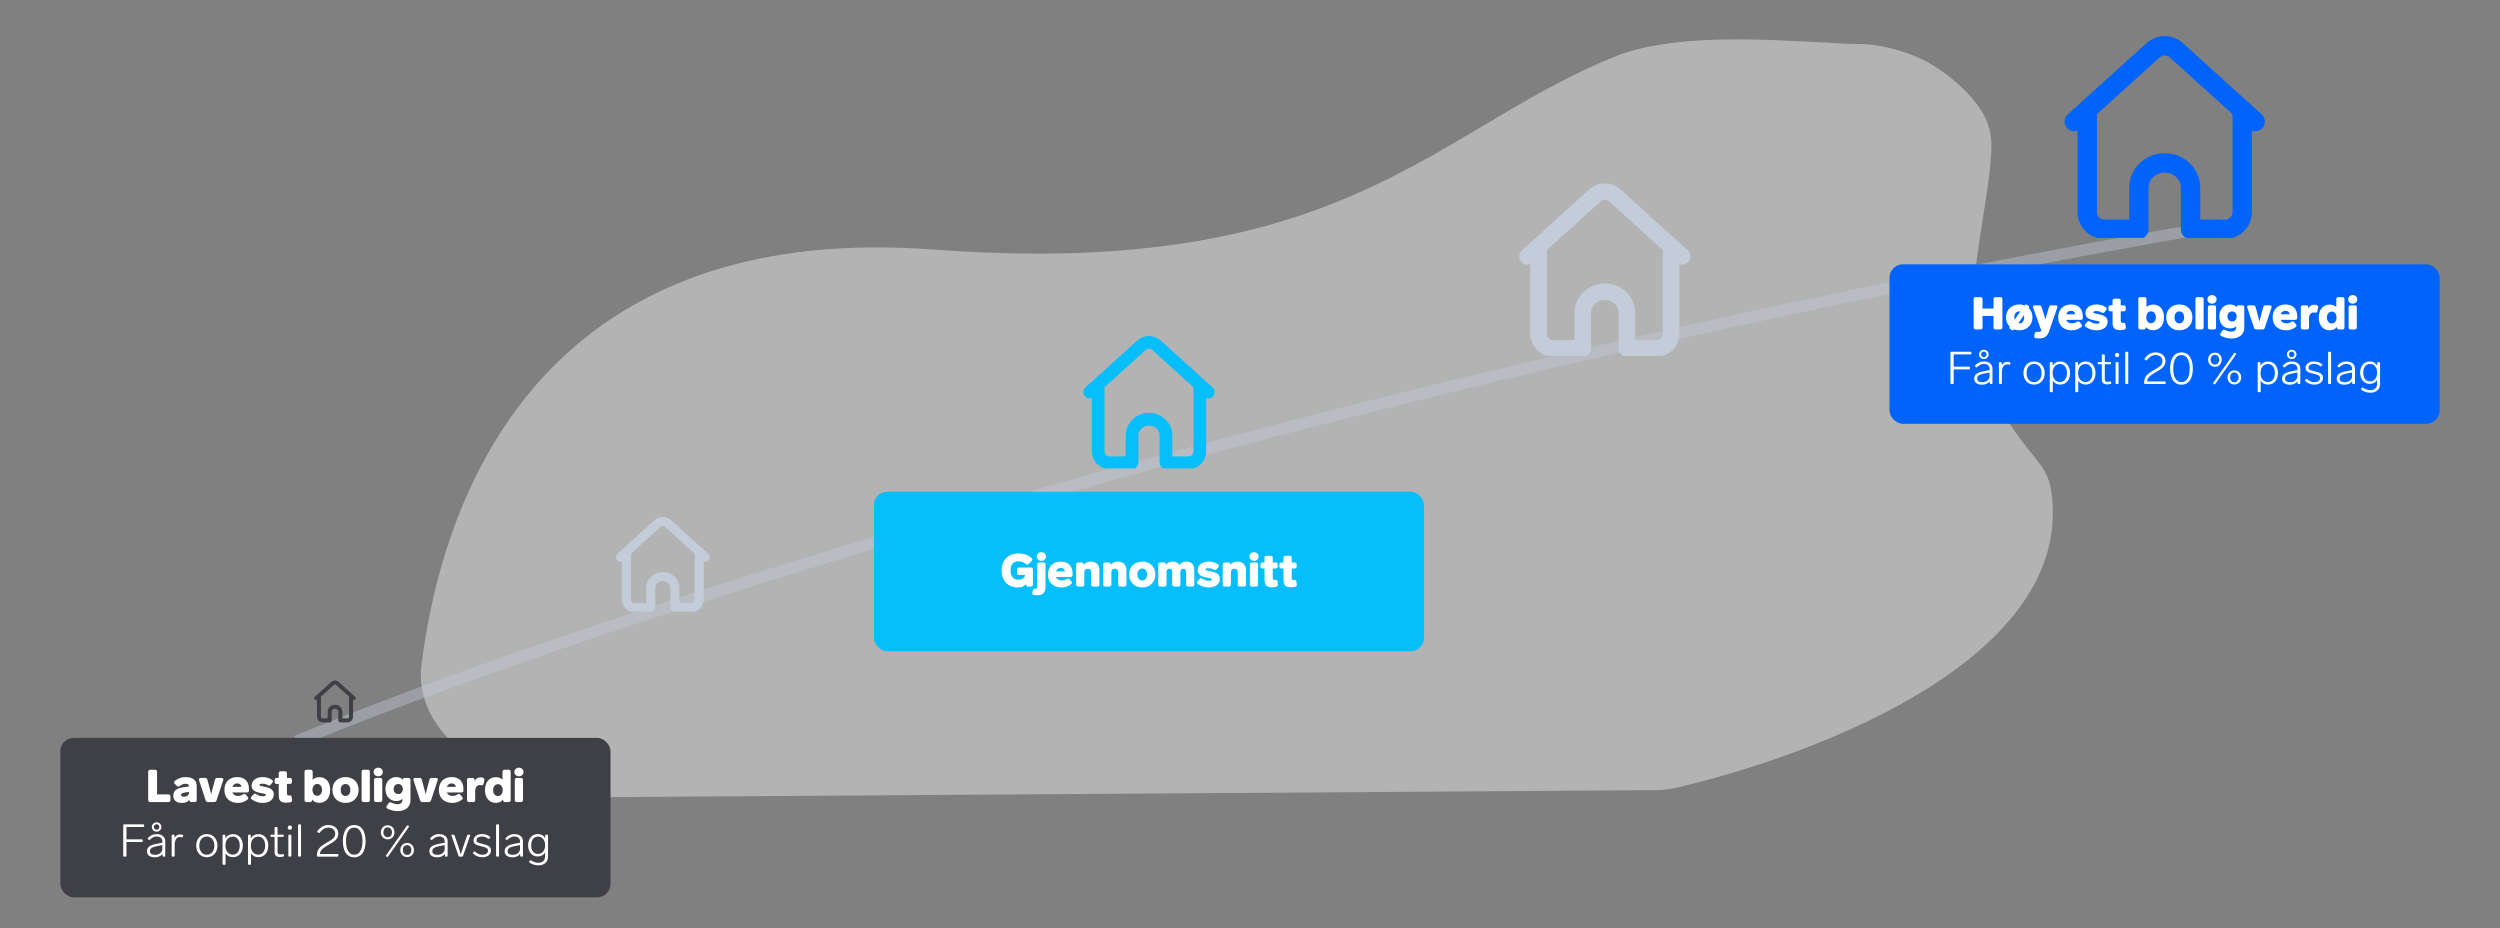
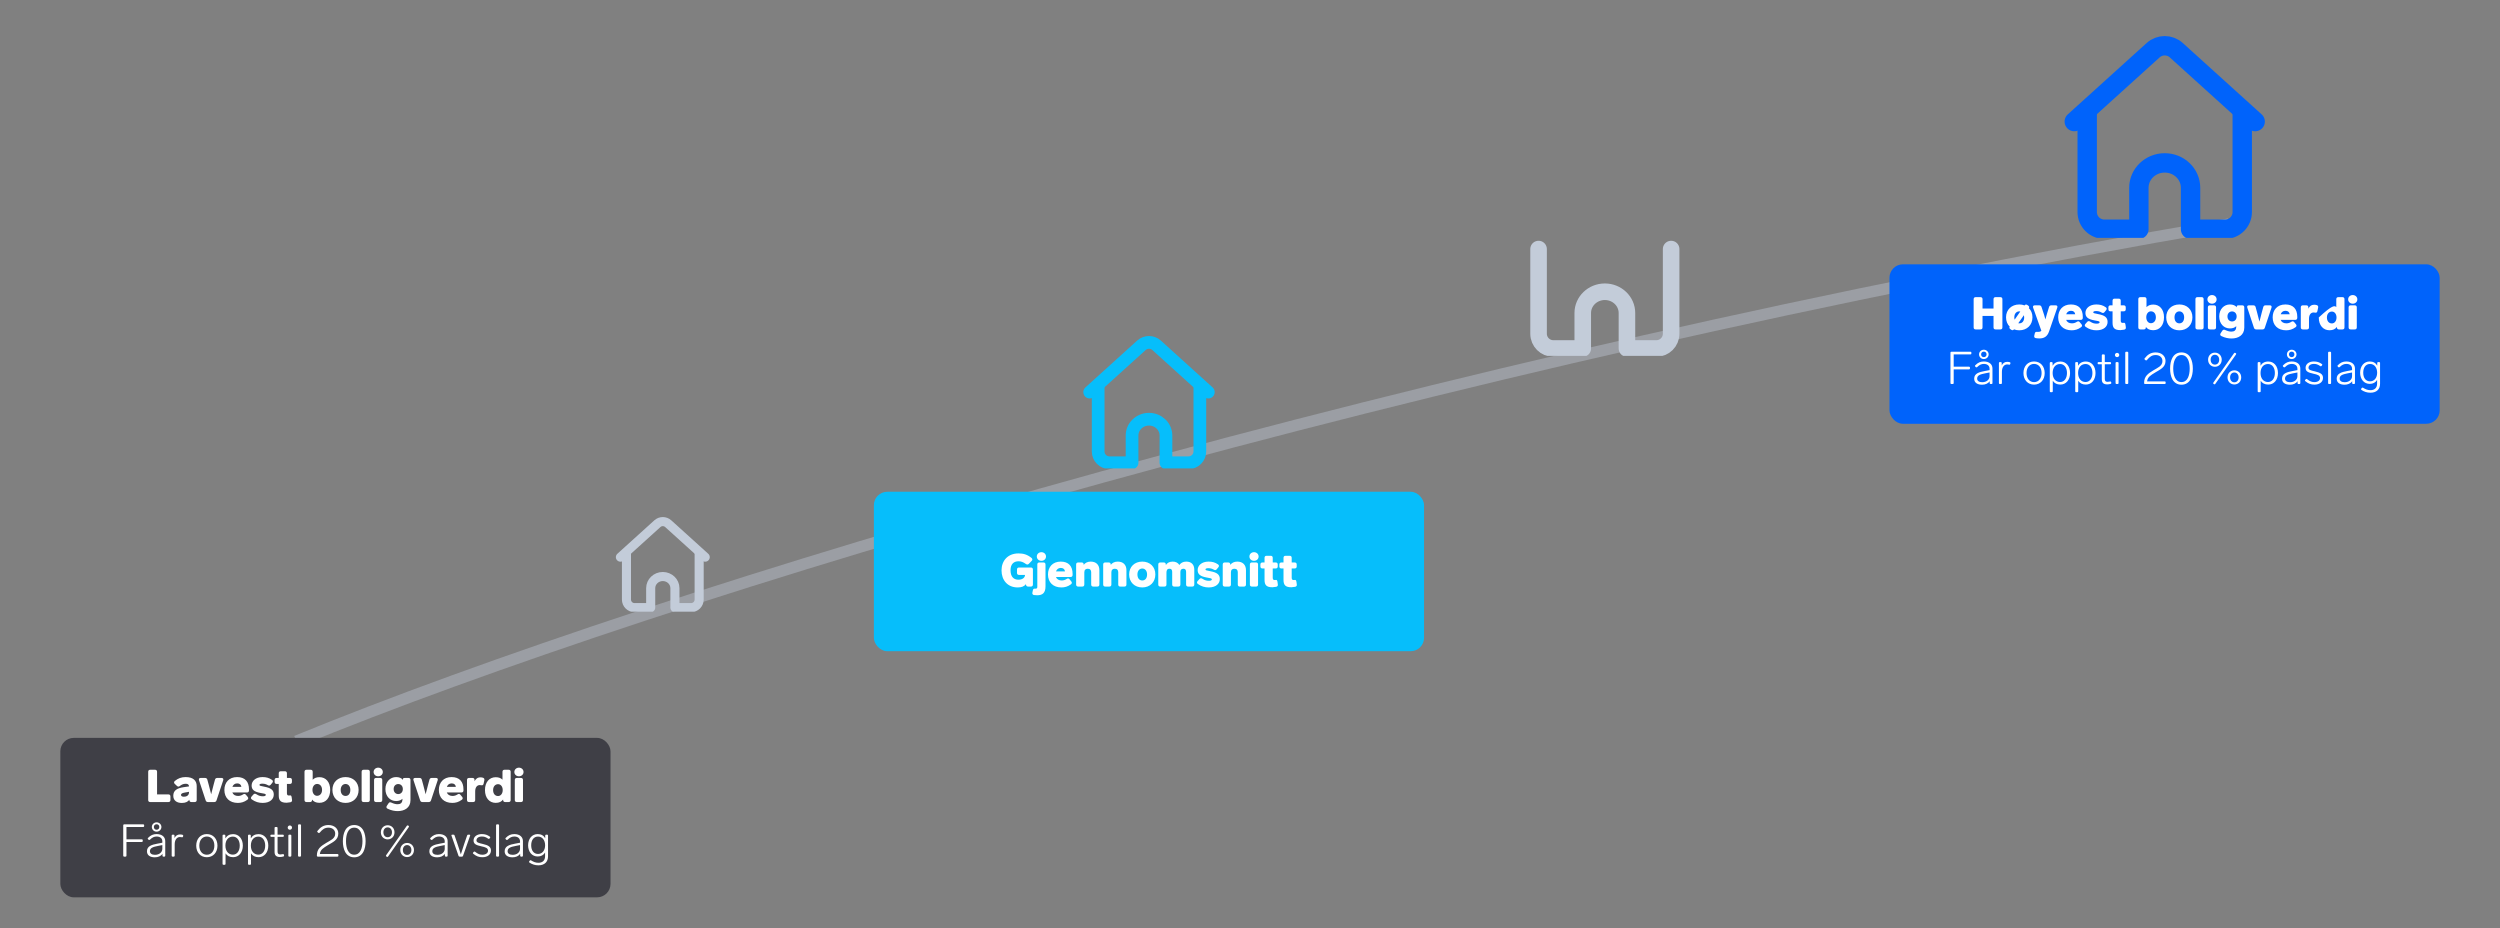
<svg xmlns="http://www.w3.org/2000/svg" width="5221" height="1939" viewBox="0 0 5221 1939" fill="none">
  <rect x="0" y="0" width="5221" height="1939" fill="#808080" stroke="none" />
  <g clip-path="url(#clip0_420_7852)">
-     <path d="M3501.45 1645C3486.78 1648.44 3471.9 1650.05 3456.83 1650.15L1170.8 1665.4C1122.08 1665.72 1074.78 1649.39 1036 1619.9C1015.54 1604.35 990.969 1585.9 964.189 1566.27C908.278 1525.29 871.612 1459.22 880.021 1390.41V1390.41C880.473 1386.94 880.901 1383.38 881.358 1379.82C883.929 1360.2 886.977 1339.71 890.653 1318.65C890.999 1316.79 891.319 1314.89 891.665 1313.03C895.628 1291.01 900.263 1268.15 905.723 1244.72C910.166 1225.68 915.113 1206.23 920.696 1186.51C921.066 1185.13 921.467 1183.73 921.865 1182.35C924.738 1172.32 927.783 1162.24 930.974 1152.07C932.217 1148.08 933.516 1144.09 934.787 1140.1C937.347 1132.29 939.992 1124.45 942.722 1116.62C949.426 1097.37 956.752 1078.06 964.754 1058.71C965.555 1056.76 966.389 1054.74 967.193 1052.74C970.816 1044.14 974.581 1035.51 978.487 1026.86C984.426 1013.74 990.675 1000.61 997.284 987.561C1001.41 979.362 1005.68 971.2 1010.09 963.02C1051.84 885.761 1105.9 811.003 1175.81 745.475C1335.99 595.36 1579.54 493.633 1949.49 521.19C2023.85 526.709 2093.14 529.418 2157.93 529.648L2158.02 529.654C2177.73 529.725 2197.01 529.579 2215.89 529.191L2216.08 529.204C2646.05 520.438 2869.21 397.833 3072.66 277.314C3079.96 272.99 3087.24 268.664 3094.51 264.339C3165.7 222.03 3235.26 180.533 3311.35 144.827C3330.82 135.687 3350.75 126.927 3371.23 118.635C3496.94 67.745 3694.34 83.299 3813.16 88.954C3833.96 90.31 3854.76 91.665 3897.72 92.376C3945.6 96.532 3984.5 110.225 4012.39 123.111C4045.17 138.259 4084.63 168.302 4109.18 194.783V194.783C4141.26 229.381 4160.56 262.608 4158.82 309.758C4155.49 400.215 4127.74 503.343 4119.44 630.769C4109.15 788.698 4210.35 906.244 4258.02 966.068C4271.52 983.005 4280.56 1002.99 4283.74 1024.42C4335.49 1373.11 3796.25 1575.87 3501.45 1645Z" fill="white" fill-opacity="0.4" />
    <path opacity="0.4" d="M619 1548C1394.33 1229.97 2987.55 754.468 4655 468" stroke="#C3CCD9" stroke-width="24" />
    <g clip-path="url(#clip1_420_7852)">
-       <path d="M666.156 1454.33V1497.09C666.156 1501.2 669.486 1504.53 673.593 1504.53H688.468V1486.62C688.468 1480.69 693.462 1475.88 699.624 1475.88C705.785 1475.88 710.78 1480.69 710.78 1486.62V1504.53H725.654C729.762 1504.53 733.091 1501.2 733.091 1497.09V1454.33" stroke="#3F3F46" stroke-width="8.367" stroke-linecap="round" stroke-linejoin="round" />
-       <path d="M660.578 1458.05L694.634 1427.24C697.467 1424.67 701.78 1424.67 704.613 1427.24L738.669 1458.05" stroke="#3F3F46" stroke-width="8.367" stroke-linecap="round" stroke-linejoin="round" />
-     </g>
+       </g>
    <g clip-path="url(#clip2_420_7852)">
      <path d="M2293.39 807.087V942.768C2293.39 955.801 2303.96 966.365 2316.99 966.365H2364.18V909.558C2364.18 890.734 2380.03 875.474 2399.58 875.474C2419.13 875.474 2434.97 890.734 2434.97 909.558V966.365H2482.17C2495.2 966.365 2505.76 955.801 2505.76 942.768V807.087" stroke="#06BEFB" stroke-width="26.546" stroke-linecap="round" stroke-linejoin="round" />
      <path d="M2275.7 818.882L2383.75 721.121C2392.74 712.989 2406.42 712.989 2415.41 721.121L2523.46 818.882" stroke="#06BEFB" stroke-width="26.546" stroke-linecap="round" stroke-linejoin="round" />
    </g>
    <g clip-path="url(#clip3_420_7852)">
      <path d="M3213.14 520.12V696.998C3213.14 713.987 3226.91 727.759 3243.9 727.759H3305.43V653.704C3305.43 629.165 3326.08 609.271 3351.57 609.271C3377.05 609.271 3397.71 629.165 3397.71 653.704V727.759H3459.23C3476.22 727.759 3489.99 713.987 3489.99 696.998V520.12" stroke="#C3CCD9" stroke-width="34.606" stroke-linecap="round" stroke-linejoin="round" />
-       <path d="M3190.07 535.496L3330.93 408.052C3342.65 397.451 3360.49 397.451 3372.21 408.052L3513.06 535.496" stroke="#C3CCD9" stroke-width="34.606" stroke-linecap="round" stroke-linejoin="round" />
    </g>
    <g clip-path="url(#clip4_420_7852)">
      <path d="M4358.89 235.905V442.785C4358.89 462.656 4375 478.764 4394.87 478.764H4466.83V392.148C4466.83 363.446 4490.99 340.178 4520.8 340.178C4550.61 340.178 4574.77 363.446 4574.77 392.148V478.764H4646.73C4666.6 478.764 4682.7 462.656 4682.7 442.785V235.905" stroke="#0063FB" stroke-width="40.477" stroke-linecap="round" stroke-linejoin="round" />
      <path d="M4331.91 253.889L4496.66 104.828C4510.36 92.429 4531.23 92.429 4544.94 104.828L4709.69 253.889" stroke="#0063FB" stroke-width="40.477" stroke-linecap="round" stroke-linejoin="round" />
    </g>
    <rect x="126" y="1541" width="1149" height="333" rx="28.036" fill="#3F3F46" />
    <rect x="1825" y="1027" width="1149" height="333" rx="28.036" fill="#06BEFB" />
    <rect x="3946" y="552" width="1149" height="333" rx="28.036" fill="#0063FB" />
    <path d="M323.732 1607.55C326.487 1607.55 328.007 1609.07 328.007 1611.82V1659.04H351.662C354.417 1659.04 355.937 1660.56 355.937 1663.31V1670.72C355.937 1673.48 354.417 1675 351.662 1675H313.757C311.002 1675 309.482 1673.48 309.482 1670.72V1611.82C309.482 1609.07 311.002 1607.55 313.757 1607.55H323.732ZM387.632 1622.84C403.497 1622.84 410.812 1630.25 410.812 1641.75V1670.72C410.812 1673.48 409.292 1675 406.537 1675H399.697C396.942 1675 395.422 1673.48 395.422 1670.72V1670.15C392.667 1674.05 388.012 1676.9 379.747 1676.9C369.582 1676.9 361.887 1672.15 361.887 1661.79C361.887 1650.77 369.772 1646.02 383.642 1643.93L394.757 1642.32C394.662 1638.23 391.907 1636.81 387.822 1636.81C382.597 1636.81 378.797 1638.9 375.567 1641.46C373.477 1643.17 371.577 1643.27 369.582 1641.37L365.022 1637.09C362.932 1635.19 362.932 1632.91 365.117 1631.01C371.672 1625.5 378.797 1622.84 387.632 1622.84ZM384.022 1663.88C388.202 1663.88 394.757 1662.27 394.757 1654.29V1653.62L386.017 1655.14C379.177 1656.28 378.037 1658.18 378.037 1660.27C378.037 1662.17 379.842 1663.88 384.022 1663.88ZM448.966 1628.26C449.631 1625.88 451.246 1624.65 453.716 1624.65H462.646C465.781 1624.65 467.111 1626.55 466.161 1629.49L452.196 1671.48C451.436 1673.86 449.821 1675 447.351 1675H434.336C431.866 1675 430.251 1673.86 429.491 1671.48L415.621 1629.49C414.671 1626.45 416.001 1624.65 419.136 1624.65H428.256C430.726 1624.65 432.341 1625.88 433.006 1628.26L435.856 1638.71C437.851 1646.12 439.561 1652.67 440.986 1658.75C442.411 1652.67 444.121 1646.12 446.116 1638.71L448.966 1628.26ZM497.187 1662.27C501.082 1662.27 504.312 1661.22 507.637 1659.04C509.917 1657.52 511.912 1657.71 513.622 1659.8L517.232 1664.17C518.942 1666.26 518.847 1668.54 516.567 1670.25C510.012 1675.1 503.457 1676.81 496.712 1676.81C479.327 1676.81 468.592 1666.16 468.592 1649.73C468.592 1634.53 477.997 1622.84 495.192 1622.84C511.627 1622.84 519.987 1632.44 519.987 1648.59V1650.87C519.892 1653.62 518.277 1655.05 515.617 1655.05H485.217C487.022 1659.7 491.392 1662.27 497.187 1662.27ZM495.287 1636.05C489.967 1636.05 486.737 1639.28 485.312 1643.36H504.122C503.552 1638.8 500.607 1636.05 495.287 1636.05ZM548.198 1622.84C555.703 1622.84 561.878 1624.36 568.053 1628.73C570.333 1630.35 570.523 1632.63 568.718 1634.72L565.298 1638.9C563.588 1640.99 561.593 1641.08 559.218 1639.66C555.038 1637.19 551.428 1636.62 547.628 1636.62C544.113 1636.62 541.833 1637.47 541.833 1639.18C541.833 1640.99 543.543 1641.37 551.713 1642.89C566.058 1645.55 571.758 1649.92 571.758 1659.42C571.758 1668.82 563.873 1676.81 548.578 1676.81C540.503 1676.81 533.188 1674.71 525.968 1669.58C523.593 1667.87 523.498 1665.69 525.398 1663.5L529.198 1659.23C531.003 1657.23 532.998 1657.14 535.373 1658.66C540.788 1662.27 544.683 1662.93 549.338 1662.93C553.043 1662.93 555.133 1661.7 555.133 1659.99C555.133 1657.61 550.858 1657.23 544.398 1656.09C529.673 1653.53 525.493 1648.4 525.493 1640.42C525.493 1631.2 533.758 1622.84 548.198 1622.84ZM606.068 1661.13C607.683 1660.84 608.728 1662.27 609.108 1664.93L609.868 1670.44C610.248 1673.19 609.108 1674.9 606.353 1675.48C603.123 1676.05 600.273 1676.43 598.563 1676.43C586.308 1676.43 582.128 1671.96 582.128 1661.04V1637.19H577.758C575.003 1637.19 573.483 1635.67 573.483 1632.91V1628.92C573.483 1626.17 575.003 1624.65 577.758 1624.65H582.128V1614.96C582.128 1612.2 583.648 1610.68 586.403 1610.68H594.953C597.708 1610.68 599.228 1612.2 599.228 1614.96V1624.65H605.403C608.158 1624.65 609.678 1626.17 609.678 1628.92V1632.91C609.678 1635.67 608.158 1637.19 605.403 1637.19H599.228V1656.85C599.228 1661.04 601.603 1661.32 603.598 1661.32C604.168 1661.32 605.023 1661.22 606.068 1661.13ZM667.175 1623.03C680.285 1623.03 689.595 1633.01 689.595 1649.63C689.595 1666.64 680.19 1676.62 667.08 1676.62C659.86 1676.62 654.92 1674.14 651.69 1669.77V1670.72C651.69 1673.48 650.17 1675 647.415 1675H640.195C637.44 1675 635.92 1673.48 635.92 1670.72V1611.82C635.92 1609.07 637.44 1607.55 640.195 1607.55H648.745C651.5 1607.55 653.02 1609.07 653.02 1611.82V1628.45C656.25 1625.03 660.81 1623.03 667.175 1623.03ZM662.14 1661.98C667.935 1661.98 672.59 1657.42 672.59 1649.63C672.59 1642.22 668.6 1637.19 662.235 1637.19C656.535 1637.19 652.545 1642.51 652.545 1649.63C652.545 1657.23 656.915 1661.98 662.14 1661.98ZM721.672 1622.84C737.537 1622.84 748.937 1633.58 748.937 1649.63C748.937 1665.97 737.537 1676.81 721.672 1676.81C705.617 1676.81 694.217 1665.97 694.217 1649.63C694.217 1633.58 705.617 1622.84 721.672 1622.84ZM721.672 1637.28C715.877 1637.28 711.507 1642.03 711.507 1649.63C711.507 1657.9 715.877 1662.27 721.672 1662.27C727.372 1662.27 731.647 1657.9 731.647 1649.63C731.647 1642.03 727.372 1637.28 721.672 1637.28ZM768.052 1607.55C770.807 1607.55 772.327 1609.07 772.327 1611.82V1670.72C772.327 1673.48 770.807 1675 768.052 1675H759.502C756.747 1675 755.227 1673.48 755.227 1670.72V1611.82C755.227 1609.07 756.747 1607.55 759.502 1607.55H768.052ZM789.849 1621.23C784.529 1621.23 780.254 1617.52 780.254 1612.2C780.254 1606.98 784.529 1603.18 789.849 1603.18C795.169 1603.18 799.444 1606.98 799.444 1612.2C799.444 1617.52 795.169 1621.23 789.849 1621.23ZM794.029 1624.65C796.784 1624.65 798.304 1626.17 798.304 1628.92V1670.72C798.304 1673.48 796.784 1675 794.029 1675H785.479C782.724 1675 781.204 1673.48 781.204 1670.72V1628.92C781.204 1626.17 782.724 1624.65 785.479 1624.65H794.029ZM841.57 1626.64C841.57 1625.31 843.09 1624.65 845.845 1624.65H852.97C855.725 1624.65 857.245 1626.17 857.245 1628.92V1671.2C857.245 1686.97 844.705 1693.91 830.645 1693.91C824.47 1693.91 817.44 1692.77 809.365 1688.87C806.8 1687.64 806.325 1685.36 807.845 1682.98L811.36 1677.66C812.785 1675.38 814.78 1674.9 817.25 1676.14C822.76 1678.71 826.75 1679.56 830.455 1679.56C836.345 1679.56 840.43 1676.81 840.43 1669.39V1668.16C837.485 1671.1 833.21 1672.91 827.225 1672.91C814.97 1672.91 804.9 1663.41 804.9 1647.83C804.9 1632.53 814.97 1622.84 827.225 1622.84C834.065 1622.84 838.625 1625.12 841.57 1628.73V1626.64ZM831.69 1658.37C836.82 1658.37 841.285 1654.57 841.285 1647.83C841.285 1641.18 836.82 1637.38 831.69 1637.38C826.56 1637.38 822.095 1641.18 822.095 1647.83C822.095 1654.57 826.56 1658.37 831.69 1658.37ZM896.876 1628.26C897.541 1625.88 899.156 1624.65 901.626 1624.65H910.556C913.691 1624.65 915.021 1626.55 914.071 1629.49L900.106 1671.48C899.346 1673.86 897.731 1675 895.261 1675H882.246C879.776 1675 878.161 1673.86 877.401 1671.48L863.531 1629.49C862.581 1626.45 863.911 1624.65 867.046 1624.65H876.166C878.636 1624.65 880.251 1625.88 880.916 1628.26L883.766 1638.71C885.761 1646.12 887.471 1652.67 888.896 1658.75C890.321 1652.67 892.031 1646.12 894.026 1638.71L896.876 1628.26ZM945.097 1662.27C948.992 1662.27 952.222 1661.22 955.547 1659.04C957.827 1657.52 959.822 1657.71 961.532 1659.8L965.142 1664.17C966.852 1666.26 966.757 1668.54 964.477 1670.25C957.922 1675.1 951.367 1676.81 944.622 1676.81C927.237 1676.81 916.502 1666.16 916.502 1649.73C916.502 1634.53 925.907 1622.84 943.102 1622.84C959.537 1622.84 967.897 1632.44 967.897 1648.59V1650.87C967.802 1653.62 966.187 1655.05 963.527 1655.05H933.127C934.932 1659.7 939.302 1662.27 945.097 1662.27ZM943.197 1636.05C937.877 1636.05 934.647 1639.28 933.222 1643.36H952.032C951.462 1638.8 948.517 1636.05 943.197 1636.05ZM1003.69 1623.41C1005.11 1623.41 1006.82 1623.7 1008.53 1624.17C1011.1 1624.93 1012.05 1626.83 1011.48 1629.49L1009.96 1636.62C1009.39 1639.28 1007.77 1640.42 1005.4 1639.94C1004.07 1639.66 1003.21 1639.56 1002.07 1639.56C995.991 1639.56 992.381 1644.6 992.381 1652.86V1670.72C992.381 1673.48 990.861 1675 988.106 1675H979.556C976.801 1675 975.281 1673.48 975.281 1670.72V1628.92C975.281 1626.17 976.801 1624.65 979.556 1624.65H986.776C989.531 1624.65 991.051 1626.17 991.051 1628.92V1631.68C993.426 1626.74 997.036 1623.41 1003.69 1623.41ZM1049.38 1611.82C1049.38 1609.07 1050.9 1607.55 1053.66 1607.55H1062.21C1064.96 1607.55 1066.48 1609.07 1066.48 1611.82V1670.72C1066.48 1673.48 1064.96 1675 1062.21 1675H1054.99C1052.23 1675 1050.71 1673.48 1050.71 1670.72V1669.68C1047.48 1674.14 1042.54 1676.71 1035.23 1676.71C1022.21 1676.71 1012.81 1666.64 1012.81 1650.01C1012.81 1633.01 1022.31 1623.13 1035.32 1623.13C1041.69 1623.13 1046.25 1625.03 1049.38 1628.35V1611.82ZM1040.17 1662.46C1045.87 1662.46 1049.86 1657.14 1049.86 1650.01C1049.86 1642.41 1045.49 1637.66 1040.26 1637.66C1034.47 1637.66 1029.81 1642.22 1029.81 1650.01C1029.81 1657.42 1033.8 1662.46 1040.17 1662.46ZM1083.75 1621.23C1078.43 1621.23 1074.16 1617.52 1074.16 1612.2C1074.16 1606.98 1078.43 1603.18 1083.75 1603.18C1089.07 1603.18 1093.35 1606.98 1093.35 1612.2C1093.35 1617.52 1089.07 1621.23 1083.75 1621.23ZM1087.93 1624.65C1090.69 1624.65 1092.21 1626.17 1092.21 1628.92V1670.72C1092.21 1673.48 1090.69 1675 1087.93 1675H1079.38C1076.63 1675 1075.11 1673.48 1075.11 1670.72V1628.92C1075.11 1626.17 1076.63 1624.65 1079.38 1624.65H1087.93ZM299.155 1721.55C300.39 1721.55 301.055 1722.21 301.055 1723.45V1725.25C301.055 1726.49 300.39 1727.15 299.155 1727.15H264.1V1752.8H296.21C297.445 1752.8 298.11 1753.47 298.11 1754.7V1756.51C298.11 1757.74 297.445 1758.41 296.21 1758.41H264.1V1787.1C264.1 1788.33 263.435 1789 262.2 1789H259.255C258.02 1789 257.355 1788.33 257.355 1787.1V1723.45C257.355 1722.21 258.02 1721.55 259.255 1721.55H299.155ZM327.044 1736.84C321.439 1736.84 317.069 1732.47 317.069 1727.06C317.069 1721.74 321.439 1717.37 327.044 1717.37C332.649 1717.37 337.114 1721.74 337.114 1727.06C337.114 1732.47 332.649 1736.84 327.044 1736.84ZM327.044 1721.36C323.719 1721.36 321.344 1723.64 321.344 1727.06C321.344 1730.48 323.719 1732.85 327.044 1732.85C330.369 1732.85 332.744 1730.48 332.744 1727.06C332.744 1723.64 330.369 1721.36 327.044 1721.36ZM326.949 1741.88C338.634 1741.88 345.094 1748.05 345.094 1756.7V1787.1C345.094 1788.33 344.429 1789 343.194 1789H341.199C339.964 1789 339.299 1788.33 339.299 1787.1V1783.01C336.069 1788.05 329.989 1790.43 323.339 1790.43C314.314 1790.43 306.904 1786.81 306.904 1777.79C306.904 1766.96 317.069 1764.01 329.039 1761.83L339.014 1759.93V1757.17C339.014 1750.62 334.169 1747.01 327.234 1747.01C322.104 1747.01 318.114 1748.72 313.079 1753.66C312.224 1754.51 311.179 1754.51 310.324 1753.75L309.184 1752.61C308.329 1751.76 308.234 1750.81 309.279 1749.76C314.504 1744.25 320.204 1741.88 326.949 1741.88ZM323.624 1785.2C332.554 1785.2 339.014 1779.97 339.014 1772.56V1764.87L330.369 1766.58C320.394 1768.57 313.079 1770.38 313.079 1777.69C313.079 1782.44 317.069 1785.2 323.624 1785.2ZM375.829 1742.64C377.824 1742.64 379.724 1743.02 381.339 1743.4C382.479 1743.78 382.859 1744.54 382.574 1745.77L382.289 1747.1C382.004 1748.24 381.149 1748.81 379.914 1748.53C378.489 1748.24 377.159 1748.05 375.829 1748.05C369.654 1748.05 364.809 1753.47 364.809 1763.44V1787.1C364.809 1788.33 364.144 1789 362.909 1789H360.439C359.204 1789 358.539 1788.33 358.539 1787.1V1745.01C358.539 1743.78 359.204 1743.11 360.439 1743.11H362.529C363.764 1743.11 364.429 1743.78 364.429 1745.01V1750.24C366.424 1745.58 370.509 1742.64 375.829 1742.64ZM431.907 1741.88C445.112 1741.88 454.137 1751.76 454.137 1766.1C454.137 1780.35 445.112 1790.24 431.907 1790.24C418.797 1790.24 409.772 1780.35 409.772 1766.1C409.772 1751.76 418.797 1741.88 431.907 1741.88ZM431.907 1747.01C422.312 1747.01 416.232 1754.89 416.232 1766.1C416.232 1777.12 422.312 1785.01 431.907 1785.01C441.597 1785.01 447.677 1777.12 447.677 1766.1C447.677 1754.89 441.597 1747.01 431.907 1747.01ZM486.9 1741.97C498.68 1741.97 507.135 1751.66 507.135 1766.01C507.135 1780.45 498.68 1790.14 486.9 1790.14C479.49 1790.14 474.265 1787.29 471.035 1782.16V1804.2C471.035 1805.44 470.37 1806.1 469.135 1806.1H466.665C465.43 1806.1 464.765 1805.44 464.765 1804.2V1745.01C464.765 1743.78 465.43 1743.11 466.665 1743.11H468.755C469.99 1743.11 470.655 1743.78 470.655 1745.01V1750.81C473.885 1745.2 479.395 1741.97 486.9 1741.97ZM486.33 1784.82C494.975 1784.82 500.675 1777.12 500.675 1766.01C500.675 1754.89 495.07 1747.2 486.33 1747.2C477.305 1747.2 470.75 1754.04 470.75 1766.01C470.75 1777.88 477.4 1784.82 486.33 1784.82ZM540.059 1741.97C551.839 1741.97 560.294 1751.66 560.294 1766.01C560.294 1780.45 551.839 1790.14 540.059 1790.14C532.649 1790.14 527.424 1787.29 524.194 1782.16V1804.2C524.194 1805.44 523.529 1806.1 522.294 1806.1H519.824C518.589 1806.1 517.924 1805.44 517.924 1804.2V1745.01C517.924 1743.78 518.589 1743.11 519.824 1743.11H521.914C523.149 1743.11 523.814 1743.78 523.814 1745.01V1750.81C527.044 1745.2 532.554 1741.97 540.059 1741.97ZM539.489 1784.82C548.134 1784.82 553.834 1777.12 553.834 1766.01C553.834 1754.89 548.229 1747.2 539.489 1747.2C530.464 1747.2 523.909 1754.04 523.909 1766.01C523.909 1777.88 530.559 1784.82 539.489 1784.82ZM590.592 1783.77C591.827 1783.39 592.682 1783.96 592.967 1785.1L593.252 1786.34C593.537 1787.57 593.062 1788.33 591.922 1788.71C589.357 1789.48 586.792 1789.76 584.607 1789.76C576.152 1789.76 573.397 1785.58 573.397 1779.02V1747.77H566.557C565.322 1747.77 564.657 1747.1 564.657 1745.87V1745.01C564.657 1743.78 565.322 1743.11 566.557 1743.11H573.397V1728.96C573.397 1727.72 574.062 1727.06 575.297 1727.06H577.767C579.002 1727.06 579.667 1727.72 579.667 1728.96V1743.11H590.877C592.112 1743.11 592.777 1743.78 592.777 1745.01V1745.87C592.777 1747.1 592.112 1747.77 590.877 1747.77H579.667V1778.17C579.667 1782.73 581.282 1784.44 585.462 1784.44C586.982 1784.44 588.502 1784.25 590.592 1783.77ZM605.297 1732.85C602.732 1732.85 600.832 1730.86 600.832 1728.39C600.832 1725.92 602.732 1723.92 605.297 1723.92C607.957 1723.92 609.857 1725.92 609.857 1728.39C609.857 1730.86 607.957 1732.85 605.297 1732.85ZM606.532 1743.11C607.767 1743.11 608.432 1743.78 608.432 1745.01V1787.1C608.432 1788.33 607.767 1789 606.532 1789H604.062C602.827 1789 602.162 1788.33 602.162 1787.1V1745.01C602.162 1743.78 602.827 1743.11 604.062 1743.11H606.532ZM626.764 1721.55C627.999 1721.55 628.664 1722.21 628.664 1723.45V1787.1C628.664 1788.33 627.999 1789 626.764 1789H624.294C623.059 1789 622.394 1788.33 622.394 1787.1V1723.45C622.394 1722.21 623.059 1721.55 624.294 1721.55H626.764ZM668.021 1783.49H704.881C706.116 1783.49 706.781 1784.15 706.781 1785.39V1787.1C706.781 1788.33 706.116 1789 704.881 1789H663.651C662.416 1789 661.751 1788.33 661.751 1787.1V1786.72C661.751 1772.56 670.206 1767.05 681.131 1760.4C690.061 1754.89 700.036 1751.47 700.036 1741.03C700.036 1732.57 693.291 1728.48 686.071 1728.48C678.186 1728.48 673.626 1731.81 667.641 1738.93C666.786 1739.88 665.836 1740.07 664.886 1739.31L663.271 1738.08C662.321 1737.32 662.131 1736.37 662.891 1735.42C668.781 1727.72 675.811 1722.97 685.881 1722.97C698.041 1722.97 706.496 1730.38 706.496 1740.74C706.496 1754.32 695.096 1758.69 684.741 1765.06C675.716 1770.66 668.971 1774.27 668.021 1783.49ZM739.778 1722.97C748.708 1722.97 755.263 1727.44 758.968 1734.66C762.008 1740.55 763.528 1748.24 763.528 1756.7C763.528 1765.15 762.008 1772.85 758.968 1778.74C755.263 1785.96 748.708 1790.43 739.778 1790.43C730.848 1790.43 724.293 1785.96 720.588 1778.74C717.548 1772.85 716.028 1765.15 716.028 1756.7C716.028 1748.24 717.548 1740.55 720.588 1734.66C724.293 1727.44 730.848 1722.97 739.778 1722.97ZM739.778 1728.48C733.508 1728.48 729.043 1731.71 726.193 1737.6C723.818 1742.54 722.583 1749.19 722.583 1756.7C722.583 1764.2 723.818 1770.85 726.193 1775.79C729.043 1781.68 733.508 1784.91 739.778 1784.91C746.048 1784.91 750.513 1781.68 753.363 1775.79C755.738 1770.85 756.973 1764.2 756.973 1756.7C756.973 1749.19 755.738 1742.54 753.363 1737.6C750.513 1731.71 746.048 1728.48 739.778 1728.48ZM849.628 1724.59C850.293 1723.64 851.243 1723.45 852.288 1724.02L853.238 1724.59C854.283 1725.25 854.378 1726.3 853.713 1727.25L810.393 1788.81C809.728 1789.86 808.778 1789.95 807.828 1789.29L806.878 1788.71C805.833 1788.05 805.738 1787 806.403 1786.05L849.628 1724.59ZM809.633 1723.45C817.518 1723.45 823.883 1729.43 823.883 1738.17C823.883 1747.01 817.518 1752.99 809.633 1752.99C801.748 1752.99 795.383 1747.01 795.383 1738.17C795.383 1729.43 801.748 1723.45 809.633 1723.45ZM809.633 1727.91C804.123 1727.91 800.703 1732.38 800.703 1738.17C800.703 1744.06 804.123 1748.43 809.633 1748.43C815.143 1748.43 818.563 1744.06 818.563 1738.17C818.563 1732.38 815.143 1727.91 809.633 1727.91ZM850.198 1760.4C858.178 1760.4 864.543 1766.39 864.543 1775.13C864.543 1783.96 858.178 1789.95 850.198 1789.95C842.313 1789.95 835.948 1783.96 835.948 1775.13C835.948 1766.39 842.313 1760.4 850.198 1760.4ZM850.198 1764.87C844.783 1764.87 841.363 1769.33 841.363 1775.13C841.363 1781.02 844.783 1785.39 850.198 1785.39C855.708 1785.39 859.128 1781.02 859.128 1775.13C859.128 1769.33 855.708 1764.87 850.198 1764.87ZM916.71 1741.88C928.395 1741.88 934.855 1748.05 934.855 1756.7V1787.1C934.855 1788.33 934.19 1789 932.955 1789H930.96C929.725 1789 929.06 1788.33 929.06 1787.1V1783.01C925.83 1788.05 919.75 1790.43 913.1 1790.43C904.075 1790.43 896.665 1786.81 896.665 1777.79C896.665 1766.96 906.83 1764.01 918.8 1761.83L928.775 1759.93V1757.17C928.775 1750.62 923.93 1747.01 916.995 1747.01C911.865 1747.01 907.875 1748.72 902.84 1753.66C901.985 1754.51 900.94 1754.51 900.085 1753.75L898.945 1752.61C898.09 1751.76 897.995 1750.81 899.04 1749.76C904.265 1744.25 909.965 1741.88 916.71 1741.88ZM913.385 1785.2C922.315 1785.2 928.775 1779.97 928.775 1772.56V1764.87L920.13 1766.58C910.155 1768.57 902.84 1770.38 902.84 1777.69C902.84 1782.44 906.83 1785.2 913.385 1785.2ZM975.59 1744.63C975.97 1743.59 976.73 1743.11 977.775 1743.11H980.245C981.575 1743.11 982.24 1743.97 981.765 1745.3L966.945 1787.48C966.565 1788.52 965.805 1789 964.76 1789H959.82C958.775 1789 958.015 1788.52 957.635 1787.48L942.91 1745.3C942.435 1743.97 943.1 1743.11 944.43 1743.11H947.09C948.135 1743.11 948.895 1743.59 949.275 1744.63L954.88 1760.88C958.11 1770.28 960.485 1777.98 962.385 1784.34C964.38 1777.98 966.755 1770.28 969.985 1760.88L975.59 1744.63ZM1006.07 1741.88C1012.81 1741.88 1017.66 1743.4 1023.07 1747.29C1024.02 1747.96 1024.12 1749 1023.36 1749.95L1022.22 1751.28C1021.46 1752.23 1020.6 1752.33 1019.56 1751.57C1014.33 1747.86 1010.91 1747.01 1006.26 1747.01C999.325 1747.01 995.05 1750.43 995.05 1754.99C995.05 1759.45 999.515 1760.5 1008.16 1762.49C1019.84 1765.15 1025.35 1768.38 1025.35 1776.27C1025.35 1784.72 1018.04 1790.24 1007.49 1790.24C1000.08 1790.24 994.86 1788.33 988.4 1783.01C987.355 1782.25 987.355 1781.21 988.21 1780.35L989.445 1779.02C990.205 1778.17 991.155 1777.98 992.2 1778.83C998.185 1783.58 1002.17 1785.01 1007.49 1785.01C1014.14 1785.01 1019.18 1781.78 1019.18 1776.55C1019.18 1770.85 1013.29 1769.14 1005.5 1767.53C993.72 1764.96 988.97 1762.49 988.97 1755.18C988.97 1747.1 996.285 1741.88 1006.07 1741.88ZM1040.35 1721.55C1041.58 1721.55 1042.25 1722.21 1042.25 1723.45V1787.1C1042.25 1788.33 1041.58 1789 1040.35 1789H1037.88C1036.64 1789 1035.98 1788.33 1035.98 1787.1V1723.45C1035.98 1722.21 1036.64 1721.55 1037.88 1721.55H1040.35ZM1073.96 1741.88C1085.65 1741.88 1092.11 1748.05 1092.11 1756.7V1787.1C1092.11 1788.33 1091.44 1789 1090.21 1789H1088.21C1086.98 1789 1086.31 1788.33 1086.31 1787.1V1783.01C1083.08 1788.05 1077 1790.43 1070.35 1790.43C1061.33 1790.43 1053.92 1786.81 1053.92 1777.79C1053.92 1766.96 1064.08 1764.01 1076.05 1761.83L1086.03 1759.93V1757.17C1086.03 1750.62 1081.18 1747.01 1074.25 1747.01C1069.12 1747.01 1065.13 1748.72 1060.09 1753.66C1059.24 1754.51 1058.19 1754.51 1057.34 1753.75L1056.2 1752.61C1055.34 1751.76 1055.25 1750.81 1056.29 1749.76C1061.52 1744.25 1067.22 1741.88 1073.96 1741.88ZM1070.64 1785.2C1079.57 1785.2 1086.03 1779.97 1086.03 1772.56V1764.87L1077.38 1766.58C1067.41 1768.57 1060.09 1770.38 1060.09 1777.69C1060.09 1782.44 1064.08 1785.2 1070.64 1785.2ZM1138.61 1745.01C1138.61 1743.78 1139.28 1743.11 1140.51 1743.11H1142.6C1143.84 1743.11 1144.5 1743.78 1144.5 1745.01V1788.52C1144.5 1800.02 1137.09 1807.15 1124.46 1807.15C1117.24 1807.15 1111.16 1805.06 1105.74 1801.45C1104.7 1800.78 1104.51 1799.83 1105.17 1798.79L1106.31 1797.27C1106.98 1796.32 1107.93 1796.13 1108.88 1796.7C1113.82 1799.74 1118.38 1801.83 1124.46 1801.83C1132.06 1801.83 1138.33 1797.93 1138.33 1788.05V1780.45C1135.19 1785.67 1130.06 1788.71 1122.94 1788.71C1110.87 1788.71 1102.89 1778.83 1102.89 1765.34C1102.89 1751.76 1110.87 1741.88 1122.94 1741.88C1130.35 1741.88 1135.57 1745.11 1138.61 1750.62V1745.01ZM1123.6 1783.39C1132.63 1783.39 1138.42 1775.79 1138.42 1765.34C1138.42 1754.8 1132.63 1747.1 1123.6 1747.1C1114.39 1747.1 1109.35 1754.8 1109.35 1765.34C1109.35 1775.79 1114.39 1783.39 1123.6 1783.39Z" fill="white" />
-     <path d="M4177.53 620.55C4180.28 620.55 4181.8 622.07 4181.8 624.825V683.725C4181.8 686.48 4180.28 688 4177.53 688H4167.55C4164.8 688 4163.28 686.48 4163.28 683.725V659.785H4140.29V683.725C4140.29 686.48 4138.77 688 4136.01 688H4126.04C4123.28 688 4121.76 686.48 4121.76 683.725V624.825C4121.76 622.07 4123.28 620.55 4126.04 620.55H4136.01C4138.77 620.55 4140.29 622.07 4140.29 624.825V644.3H4163.28V624.825C4163.28 622.07 4164.8 620.55 4167.55 620.55H4177.53ZM4237.09 643.54C4241.84 648.195 4244.59 654.75 4244.59 662.635C4244.59 678.975 4233 689.805 4217.04 689.805C4213.05 689.805 4209.35 689.14 4206.02 687.81C4204.6 689.9 4202.51 690.185 4200.23 688.665L4198.61 687.525C4196.33 685.91 4195.76 684.105 4197.09 682.205C4192.25 677.455 4189.4 670.71 4189.4 662.635C4189.4 646.58 4201.08 635.845 4217.04 635.845C4221.03 635.845 4224.83 636.51 4228.16 637.84C4229.58 635.75 4231.67 635.37 4233.95 636.985L4235.66 638.22C4237.85 639.835 4238.42 641.64 4237.09 643.54ZM4206.69 662.635C4206.69 664.44 4206.88 666.15 4207.35 667.575L4219.23 650.475C4218.56 650.38 4217.8 650.285 4217.04 650.285C4211.06 650.285 4206.69 655.035 4206.69 662.635ZM4217.04 675.27C4223.03 675.27 4227.3 670.9 4227.3 662.635C4227.3 661.02 4227.11 659.595 4226.73 658.265L4214.95 675.08C4215.62 675.175 4216.28 675.27 4217.04 675.27ZM4279.23 641.165C4279.99 638.695 4281.6 637.65 4284.07 637.65H4293C4296.14 637.65 4297.47 639.455 4296.42 642.495L4279.23 692.275C4275.52 703.01 4268.68 706.81 4259.09 706.81C4256.33 706.81 4253.67 706.525 4251.49 706.145C4248.73 705.67 4247.78 703.675 4248.35 701.015L4249.4 696.55C4249.97 693.985 4251.3 692.845 4253.39 693.035C4254.43 693.035 4255.57 693.13 4256.62 693.13C4258.71 693.13 4261.37 692.75 4263.17 690.755L4245.98 642.59C4244.93 639.55 4246.36 637.65 4249.49 637.65H4258.71C4261.18 637.65 4262.79 638.79 4263.55 641.165L4265.45 646.96C4267.73 653.8 4270.3 661.59 4271.63 667.1C4272.86 661.97 4275.33 653.8 4277.42 647.055L4279.23 641.165ZM4326.91 675.27C4330.8 675.27 4334.03 674.225 4337.36 672.04C4339.64 670.52 4341.63 670.71 4343.34 672.8L4346.95 677.17C4348.66 679.26 4348.57 681.54 4346.29 683.25C4339.73 688.095 4333.18 689.805 4326.43 689.805C4309.05 689.805 4298.31 679.165 4298.31 662.73C4298.31 647.53 4307.72 635.845 4324.91 635.845C4341.35 635.845 4349.71 645.44 4349.71 661.59V663.87C4349.61 666.625 4348 668.05 4345.34 668.05H4314.94C4316.74 672.705 4321.11 675.27 4326.91 675.27ZM4325.01 649.05C4319.69 649.05 4316.46 652.28 4315.03 656.365H4333.84C4333.27 651.805 4330.33 649.05 4325.01 649.05ZM4377.92 635.845C4385.42 635.845 4391.6 637.365 4397.77 641.735C4400.05 643.35 4400.24 645.63 4398.44 647.72L4395.02 651.9C4393.31 653.99 4391.31 654.085 4388.94 652.66C4384.76 650.19 4381.15 649.62 4377.35 649.62C4373.83 649.62 4371.55 650.475 4371.55 652.185C4371.55 653.99 4373.26 654.37 4381.43 655.89C4395.78 658.55 4401.48 662.92 4401.48 672.42C4401.48 681.825 4393.59 689.805 4378.3 689.805C4370.22 689.805 4362.91 687.715 4355.69 682.585C4353.31 680.875 4353.22 678.69 4355.12 676.505L4358.92 672.23C4360.72 670.235 4362.72 670.14 4365.09 671.66C4370.51 675.27 4374.4 675.935 4379.06 675.935C4382.76 675.935 4384.85 674.7 4384.85 672.99C4384.85 670.615 4380.58 670.235 4374.12 669.095C4359.39 666.53 4355.21 661.4 4355.21 653.42C4355.21 644.205 4363.48 635.845 4377.92 635.845ZM4435.79 674.13C4437.4 673.845 4438.45 675.27 4438.83 677.93L4439.59 683.44C4439.97 686.195 4438.83 687.905 4436.07 688.475C4432.84 689.045 4429.99 689.425 4428.28 689.425C4416.03 689.425 4411.85 684.96 4411.85 674.035V650.19H4407.48C4404.72 650.19 4403.2 648.67 4403.2 645.915V641.925C4403.2 639.17 4404.72 637.65 4407.48 637.65H4411.85V627.96C4411.85 625.205 4413.37 623.685 4416.12 623.685H4424.67C4427.43 623.685 4428.95 625.205 4428.95 627.96V637.65H4435.12C4437.88 637.65 4439.4 639.17 4439.4 641.925V645.915C4439.4 648.67 4437.88 650.19 4435.12 650.19H4428.95V669.855C4428.95 674.035 4431.32 674.32 4433.32 674.32C4433.89 674.32 4434.74 674.225 4435.79 674.13ZM4496.9 636.035C4510.01 636.035 4519.32 646.01 4519.32 662.635C4519.32 679.64 4509.91 689.615 4496.8 689.615C4489.58 689.615 4484.64 687.145 4481.41 682.775V683.725C4481.41 686.48 4479.89 688 4477.14 688H4469.92C4467.16 688 4465.64 686.48 4465.64 683.725V624.825C4465.64 622.07 4467.16 620.55 4469.92 620.55H4478.47C4481.22 620.55 4482.74 622.07 4482.74 624.825V641.45C4485.97 638.03 4490.53 636.035 4496.9 636.035ZM4491.86 674.985C4497.66 674.985 4502.31 670.425 4502.31 662.635C4502.31 655.225 4498.32 650.19 4491.96 650.19C4486.26 650.19 4482.27 655.51 4482.27 662.635C4482.27 670.235 4486.64 674.985 4491.86 674.985ZM4551.39 635.845C4567.26 635.845 4578.66 646.58 4578.66 662.635C4578.66 678.975 4567.26 689.805 4551.39 689.805C4535.34 689.805 4523.94 678.975 4523.94 662.635C4523.94 646.58 4535.34 635.845 4551.39 635.845ZM4551.39 650.285C4545.6 650.285 4541.23 655.035 4541.23 662.635C4541.23 670.9 4545.6 675.27 4551.39 675.27C4557.09 675.27 4561.37 670.9 4561.37 662.635C4561.37 655.035 4557.09 650.285 4551.39 650.285ZM4597.77 620.55C4600.53 620.55 4602.05 622.07 4602.05 624.825V683.725C4602.05 686.48 4600.53 688 4597.77 688H4589.22C4586.47 688 4584.95 686.48 4584.95 683.725V624.825C4584.95 622.07 4586.47 620.55 4589.22 620.55H4597.77ZM4619.57 634.23C4614.25 634.23 4609.97 630.525 4609.97 625.205C4609.97 619.98 4614.25 616.18 4619.57 616.18C4624.89 616.18 4629.16 619.98 4629.16 625.205C4629.16 630.525 4624.89 634.23 4619.57 634.23ZM4623.75 637.65C4626.5 637.65 4628.02 639.17 4628.02 641.925V683.725C4628.02 686.48 4626.5 688 4623.75 688H4615.2C4612.44 688 4610.92 686.48 4610.92 683.725V641.925C4610.92 639.17 4612.44 637.65 4615.2 637.65H4623.75ZM4671.29 639.645C4671.29 638.315 4672.81 637.65 4675.57 637.65H4682.69C4685.45 637.65 4686.97 639.17 4686.97 641.925V684.2C4686.97 699.97 4674.43 706.905 4660.37 706.905C4654.19 706.905 4647.16 705.765 4639.09 701.87C4636.52 700.635 4636.05 698.355 4637.57 695.98L4641.08 690.66C4642.51 688.38 4644.5 687.905 4646.97 689.14C4652.48 691.705 4656.47 692.56 4660.18 692.56C4666.07 692.56 4670.15 689.805 4670.15 682.395V681.16C4667.21 684.105 4662.93 685.91 4656.95 685.91C4644.69 685.91 4634.62 676.41 4634.62 660.83C4634.62 645.535 4644.69 635.845 4656.95 635.845C4663.79 635.845 4668.35 638.125 4671.29 641.735V639.645ZM4661.41 671.375C4666.54 671.375 4671.01 667.575 4671.01 660.83C4671.01 654.18 4666.54 650.38 4661.41 650.38C4656.28 650.38 4651.82 654.18 4651.82 660.83C4651.82 667.575 4656.28 671.375 4661.41 671.375ZM4726.6 641.26C4727.26 638.885 4728.88 637.65 4731.35 637.65H4740.28C4743.41 637.65 4744.74 639.55 4743.79 642.495L4729.83 684.485C4729.07 686.86 4727.45 688 4724.98 688H4711.97C4709.5 688 4707.88 686.86 4707.12 684.485L4693.25 642.495C4692.3 639.455 4693.63 637.65 4696.77 637.65H4705.89C4708.36 637.65 4709.97 638.885 4710.64 641.26L4713.49 651.71C4715.48 659.12 4717.19 665.675 4718.62 671.755C4720.04 665.675 4721.75 659.12 4723.75 651.71L4726.6 641.26ZM4774.82 675.27C4778.71 675.27 4781.94 674.225 4785.27 672.04C4787.55 670.52 4789.54 670.71 4791.25 672.8L4794.86 677.17C4796.57 679.26 4796.48 681.54 4794.2 683.25C4787.64 688.095 4781.09 689.805 4774.34 689.805C4756.96 689.805 4746.22 679.165 4746.22 662.73C4746.22 647.53 4755.63 635.845 4772.82 635.845C4789.26 635.845 4797.62 645.44 4797.62 661.59V663.87C4797.52 666.625 4795.91 668.05 4793.25 668.05H4762.85C4764.65 672.705 4769.02 675.27 4774.82 675.27ZM4772.92 649.05C4767.6 649.05 4764.37 652.28 4762.94 656.365H4781.75C4781.18 651.805 4778.24 649.05 4772.92 649.05ZM4833.41 636.415C4834.83 636.415 4836.54 636.7 4838.25 637.175C4840.82 637.935 4841.77 639.835 4841.2 642.495L4839.68 649.62C4839.11 652.28 4837.49 653.42 4835.12 652.945C4833.79 652.66 4832.93 652.565 4831.79 652.565C4825.71 652.565 4822.1 657.6 4822.1 665.865V683.725C4822.1 686.48 4820.58 688 4817.83 688H4809.28C4806.52 688 4805 686.48 4805 683.725V641.925C4805 639.17 4806.52 637.65 4809.28 637.65H4816.5C4819.25 637.65 4820.77 639.17 4820.77 641.925V644.68C4823.15 639.74 4826.76 636.415 4833.41 636.415ZM4879.1 624.825C4879.1 622.07 4880.62 620.55 4883.38 620.55H4891.93C4894.68 620.55 4896.2 622.07 4896.2 624.825V683.725C4896.2 686.48 4894.68 688 4891.93 688H4884.71C4881.95 688 4880.43 686.48 4880.43 683.725V682.68C4877.2 687.145 4872.26 689.71 4864.95 689.71C4851.93 689.71 4842.53 679.64 4842.53 663.015C4842.53 646.01 4852.03 636.13 4865.04 636.13C4871.41 636.13 4875.97 638.03 4879.1 641.355V624.825ZM4869.89 675.46C4875.59 675.46 4879.58 670.14 4879.58 663.015C4879.58 655.415 4875.21 650.665 4869.98 650.665C4864.19 650.665 4859.53 655.225 4859.53 663.015C4859.53 670.425 4863.52 675.46 4869.89 675.46ZM4913.48 634.23C4908.16 634.23 4903.88 630.525 4903.88 625.205C4903.88 619.98 4908.16 616.18 4913.48 616.18C4918.8 616.18 4923.07 619.98 4923.07 625.205C4923.07 630.525 4918.8 634.23 4913.48 634.23ZM4917.66 637.65C4920.41 637.65 4921.93 639.17 4921.93 641.925V683.725C4921.93 686.48 4920.41 688 4917.66 688H4909.11C4906.35 688 4904.83 686.48 4904.83 683.725V641.925C4904.83 639.17 4906.35 637.65 4909.11 637.65H4917.66ZM4115.14 734.55C4116.38 734.55 4117.04 735.215 4117.04 736.45V738.255C4117.04 739.49 4116.38 740.155 4115.14 740.155H4080.09V765.805H4112.2C4113.43 765.805 4114.1 766.47 4114.1 767.705V769.51C4114.1 770.745 4113.43 771.41 4112.2 771.41H4080.09V800.1C4080.09 801.335 4079.42 802 4078.19 802H4075.24C4074.01 802 4073.34 801.335 4073.34 800.1V736.45C4073.34 735.215 4074.01 734.55 4075.24 734.55H4115.14ZM4143.03 749.845C4137.43 749.845 4133.06 745.475 4133.06 740.06C4133.06 734.74 4137.43 730.37 4143.03 730.37C4148.64 730.37 4153.1 734.74 4153.1 740.06C4153.1 745.475 4148.64 749.845 4143.03 749.845ZM4143.03 734.36C4139.71 734.36 4137.33 736.64 4137.33 740.06C4137.33 743.48 4139.71 745.855 4143.03 745.855C4146.36 745.855 4148.73 743.48 4148.73 740.06C4148.73 736.64 4146.36 734.36 4143.03 734.36ZM4142.94 754.88C4154.62 754.88 4161.08 761.055 4161.08 769.7V800.1C4161.08 801.335 4160.42 802 4159.18 802H4157.19C4155.95 802 4155.29 801.335 4155.29 800.1V796.015C4152.06 801.05 4145.98 803.425 4139.33 803.425C4130.3 803.425 4122.89 799.815 4122.89 790.79C4122.89 779.96 4133.06 777.015 4145.03 774.83L4155 772.93V770.175C4155 763.62 4150.16 760.01 4143.22 760.01C4138.09 760.01 4134.1 761.72 4129.07 766.66C4128.21 767.515 4127.17 767.515 4126.31 766.755L4125.17 765.615C4124.32 764.76 4124.22 763.81 4125.27 762.765C4130.49 757.255 4136.19 754.88 4142.94 754.88ZM4139.61 798.2C4148.54 798.2 4155 792.975 4155 785.565V777.87L4146.36 779.58C4136.38 781.575 4129.07 783.38 4129.07 790.695C4129.07 795.445 4133.06 798.2 4139.61 798.2ZM4191.82 755.64C4193.81 755.64 4195.71 756.02 4197.33 756.4C4198.47 756.78 4198.85 757.54 4198.56 758.775L4198.28 760.105C4197.99 761.245 4197.14 761.815 4195.9 761.53C4194.48 761.245 4193.15 761.055 4191.82 761.055C4185.64 761.055 4180.8 766.47 4180.8 776.445V800.1C4180.8 801.335 4180.13 802 4178.9 802H4176.43C4175.19 802 4174.53 801.335 4174.53 800.1V758.015C4174.53 756.78 4175.19 756.115 4176.43 756.115H4178.52C4179.75 756.115 4180.42 756.78 4180.42 758.015V763.24C4182.41 758.585 4186.5 755.64 4191.82 755.64ZM4247.9 754.88C4261.1 754.88 4270.13 764.76 4270.13 779.105C4270.13 793.355 4261.1 803.235 4247.9 803.235C4234.79 803.235 4225.76 793.355 4225.76 779.105C4225.76 764.76 4234.79 754.88 4247.9 754.88ZM4247.9 760.01C4238.3 760.01 4232.22 767.895 4232.22 779.105C4232.22 790.125 4238.3 798.01 4247.9 798.01C4257.59 798.01 4263.67 790.125 4263.67 779.105C4263.67 767.895 4257.59 760.01 4247.9 760.01ZM4302.89 754.975C4314.67 754.975 4323.13 764.665 4323.13 779.01C4323.13 793.45 4314.67 803.14 4302.89 803.14C4295.48 803.14 4290.26 800.29 4287.03 795.16V817.2C4287.03 818.435 4286.36 819.1 4285.13 819.1H4282.66C4281.42 819.1 4280.76 818.435 4280.76 817.2V758.015C4280.76 756.78 4281.42 756.115 4282.66 756.115H4284.75C4285.98 756.115 4286.65 756.78 4286.65 758.015V763.81C4289.88 758.205 4295.39 754.975 4302.89 754.975ZM4302.32 797.82C4310.97 797.82 4316.67 790.125 4316.67 779.01C4316.67 767.895 4311.06 760.2 4302.32 760.2C4293.3 760.2 4286.74 767.04 4286.74 779.01C4286.74 790.885 4293.39 797.82 4302.32 797.82ZM4356.05 754.975C4367.83 754.975 4376.28 764.665 4376.28 779.01C4376.28 793.45 4367.83 803.14 4356.05 803.14C4348.64 803.14 4343.41 800.29 4340.18 795.16V817.2C4340.18 818.435 4339.52 819.1 4338.28 819.1H4335.81C4334.58 819.1 4333.91 818.435 4333.91 817.2V758.015C4333.91 756.78 4334.58 756.115 4335.81 756.115H4337.9C4339.14 756.115 4339.8 756.78 4339.8 758.015V763.81C4343.03 758.205 4348.54 754.975 4356.05 754.975ZM4355.48 797.82C4364.12 797.82 4369.82 790.125 4369.82 779.01C4369.82 767.895 4364.22 760.2 4355.48 760.2C4346.45 760.2 4339.9 767.04 4339.9 779.01C4339.9 790.885 4346.55 797.82 4355.48 797.82ZM4406.58 796.775C4407.82 796.395 4408.67 796.965 4408.96 798.105L4409.24 799.34C4409.53 800.575 4409.05 801.335 4407.91 801.715C4405.35 802.475 4402.78 802.76 4400.6 802.76C4392.14 802.76 4389.39 798.58 4389.39 792.025V760.77H4382.55C4381.31 760.77 4380.65 760.105 4380.65 758.87V758.015C4380.65 756.78 4381.31 756.115 4382.55 756.115H4389.39V741.96C4389.39 740.725 4390.05 740.06 4391.29 740.06H4393.76C4394.99 740.06 4395.66 740.725 4395.66 741.96V756.115H4406.87C4408.1 756.115 4408.77 756.78 4408.77 758.015V758.87C4408.77 760.105 4408.1 760.77 4406.87 760.77H4395.66V791.17C4395.66 795.73 4397.27 797.44 4401.45 797.44C4402.97 797.44 4404.49 797.25 4406.58 796.775ZM4421.29 745.855C4418.72 745.855 4416.82 743.86 4416.82 741.39C4416.82 738.92 4418.72 736.925 4421.29 736.925C4423.95 736.925 4425.85 738.92 4425.85 741.39C4425.85 743.86 4423.95 745.855 4421.29 745.855ZM4422.52 756.115C4423.76 756.115 4424.42 756.78 4424.42 758.015V800.1C4424.42 801.335 4423.76 802 4422.52 802H4420.05C4418.82 802 4418.15 801.335 4418.15 800.1V758.015C4418.15 756.78 4418.82 756.115 4420.05 756.115H4422.52ZM4442.75 734.55C4443.99 734.55 4444.65 735.215 4444.65 736.45V800.1C4444.65 801.335 4443.99 802 4442.75 802H4440.28C4439.05 802 4438.38 801.335 4438.38 800.1V736.45C4438.38 735.215 4439.05 734.55 4440.28 734.55H4442.75ZM4484.01 796.49H4520.87C4522.11 796.49 4522.77 797.155 4522.77 798.39V800.1C4522.77 801.335 4522.11 802 4520.87 802H4479.64C4478.41 802 4477.74 801.335 4477.74 800.1V799.72C4477.74 785.565 4486.2 780.055 4497.12 773.405C4506.05 767.895 4516.03 764.475 4516.03 754.025C4516.03 745.57 4509.28 741.485 4502.06 741.485C4494.18 741.485 4489.62 744.81 4483.63 751.935C4482.78 752.885 4481.83 753.075 4480.88 752.315L4479.26 751.08C4478.31 750.32 4478.12 749.37 4478.88 748.42C4484.77 740.725 4491.8 735.975 4501.87 735.975C4514.03 735.975 4522.49 743.385 4522.49 753.74C4522.49 767.325 4511.09 771.695 4500.73 778.06C4491.71 783.665 4484.96 787.275 4484.01 796.49ZM4555.77 735.975C4564.7 735.975 4571.25 740.44 4574.96 747.66C4578 753.55 4579.52 761.245 4579.52 769.7C4579.52 778.155 4578 785.85 4574.96 791.74C4571.25 798.96 4564.7 803.425 4555.77 803.425C4546.84 803.425 4540.28 798.96 4536.58 791.74C4533.54 785.85 4532.02 778.155 4532.02 769.7C4532.02 761.245 4533.54 753.55 4536.58 747.66C4540.28 740.44 4546.84 735.975 4555.77 735.975ZM4555.77 741.485C4549.5 741.485 4545.03 744.715 4542.18 750.605C4539.81 755.545 4538.57 762.195 4538.57 769.7C4538.57 777.205 4539.81 783.855 4542.18 788.795C4545.03 794.685 4549.5 797.915 4555.77 797.915C4562.04 797.915 4566.5 794.685 4569.35 788.795C4571.73 783.855 4572.96 777.205 4572.96 769.7C4572.96 762.195 4571.73 755.545 4569.35 750.605C4566.5 744.715 4562.04 741.485 4555.77 741.485ZM4665.62 737.59C4666.28 736.64 4667.23 736.45 4668.28 737.02L4669.23 737.59C4670.27 738.255 4670.37 739.3 4669.7 740.25L4626.38 801.81C4625.72 802.855 4624.77 802.95 4623.82 802.285L4622.87 801.715C4621.82 801.05 4621.73 800.005 4622.39 799.055L4665.62 737.59ZM4625.62 736.45C4633.51 736.45 4639.87 742.435 4639.87 751.175C4639.87 760.01 4633.51 765.995 4625.62 765.995C4617.74 765.995 4611.37 760.01 4611.37 751.175C4611.37 742.435 4617.74 736.45 4625.62 736.45ZM4625.62 740.915C4620.11 740.915 4616.69 745.38 4616.69 751.175C4616.69 757.065 4620.11 761.435 4625.62 761.435C4631.13 761.435 4634.55 757.065 4634.55 751.175C4634.55 745.38 4631.13 740.915 4625.62 740.915ZM4666.19 773.405C4674.17 773.405 4680.53 779.39 4680.53 788.13C4680.53 796.965 4674.17 802.95 4666.19 802.95C4658.3 802.95 4651.94 796.965 4651.94 788.13C4651.94 779.39 4658.3 773.405 4666.19 773.405ZM4666.19 777.87C4660.77 777.87 4657.35 782.335 4657.35 788.13C4657.35 794.02 4660.77 798.39 4666.19 798.39C4671.7 798.39 4675.12 794.02 4675.12 788.13C4675.12 782.335 4671.7 777.87 4666.19 777.87ZM4737.07 754.975C4748.85 754.975 4757.3 764.665 4757.3 779.01C4757.3 793.45 4748.85 803.14 4737.07 803.14C4729.66 803.14 4724.43 800.29 4721.2 795.16V817.2C4721.2 818.435 4720.54 819.1 4719.3 819.1H4716.83C4715.6 819.1 4714.93 818.435 4714.93 817.2V758.015C4714.93 756.78 4715.6 756.115 4716.83 756.115H4718.92C4720.16 756.115 4720.82 756.78 4720.82 758.015V763.81C4724.05 758.205 4729.56 754.975 4737.07 754.975ZM4736.5 797.82C4745.14 797.82 4750.84 790.125 4750.84 779.01C4750.84 767.895 4745.24 760.2 4736.5 760.2C4727.47 760.2 4720.92 767.04 4720.92 779.01C4720.92 790.885 4727.57 797.82 4736.5 797.82ZM4785.95 749.845C4780.35 749.845 4775.98 745.475 4775.98 740.06C4775.98 734.74 4780.35 730.37 4785.95 730.37C4791.56 730.37 4796.02 734.74 4796.02 740.06C4796.02 745.475 4791.56 749.845 4785.95 749.845ZM4785.95 734.36C4782.63 734.36 4780.25 736.64 4780.25 740.06C4780.25 743.48 4782.63 745.855 4785.95 745.855C4789.28 745.855 4791.65 743.48 4791.65 740.06C4791.65 736.64 4789.28 734.36 4785.95 734.36ZM4785.86 754.88C4797.54 754.88 4804 761.055 4804 769.7V800.1C4804 801.335 4803.34 802 4802.1 802H4800.11C4798.87 802 4798.21 801.335 4798.21 800.1V796.015C4794.98 801.05 4788.9 803.425 4782.25 803.425C4773.22 803.425 4765.81 799.815 4765.81 790.79C4765.81 779.96 4775.98 777.015 4787.95 774.83L4797.92 772.93V770.175C4797.92 763.62 4793.08 760.01 4786.14 760.01C4781.01 760.01 4777.02 761.72 4771.99 766.66C4771.13 767.515 4770.09 767.515 4769.23 766.755L4768.09 765.615C4767.24 764.76 4767.14 763.81 4768.19 762.765C4773.41 757.255 4779.11 754.88 4785.86 754.88ZM4782.53 798.2C4791.46 798.2 4797.92 792.975 4797.92 785.565V777.87L4789.28 779.58C4779.3 781.575 4771.99 783.38 4771.99 790.695C4771.99 795.445 4775.98 798.2 4782.53 798.2ZM4832.08 754.88C4838.82 754.88 4843.67 756.4 4849.08 760.295C4850.03 760.96 4850.13 762.005 4849.37 762.955L4848.23 764.285C4847.47 765.235 4846.61 765.33 4845.57 764.57C4840.34 760.865 4836.92 760.01 4832.27 760.01C4825.33 760.01 4821.06 763.43 4821.06 767.99C4821.06 772.455 4825.52 773.5 4834.17 775.495C4845.85 778.155 4851.36 781.385 4851.36 789.27C4851.36 797.725 4844.05 803.235 4833.5 803.235C4826.09 803.235 4820.87 801.335 4814.41 796.015C4813.36 795.255 4813.36 794.21 4814.22 793.355L4815.45 792.025C4816.21 791.17 4817.16 790.98 4818.21 791.835C4824.19 796.585 4828.18 798.01 4833.5 798.01C4840.15 798.01 4845.19 794.78 4845.19 789.555C4845.19 783.855 4839.3 782.145 4831.51 780.53C4819.73 777.965 4814.98 775.495 4814.98 768.18C4814.98 760.105 4822.29 754.88 4832.08 754.88ZM4866.36 734.55C4867.59 734.55 4868.26 735.215 4868.26 736.45V800.1C4868.26 801.335 4867.59 802 4866.36 802H4863.89C4862.65 802 4861.99 801.335 4861.99 800.1V736.45C4861.99 735.215 4862.65 734.55 4863.89 734.55H4866.36ZM4899.97 754.88C4911.66 754.88 4918.12 761.055 4918.12 769.7V800.1C4918.12 801.335 4917.45 802 4916.22 802H4914.22C4912.99 802 4912.32 801.335 4912.32 800.1V796.015C4909.09 801.05 4903.01 803.425 4896.36 803.425C4887.34 803.425 4879.93 799.815 4879.93 790.79C4879.93 779.96 4890.09 777.015 4902.06 774.83L4912.04 772.93V770.175C4912.04 763.62 4907.19 760.01 4900.26 760.01C4895.13 760.01 4891.14 761.72 4886.1 766.66C4885.25 767.515 4884.2 767.515 4883.35 766.755L4882.21 765.615C4881.35 764.76 4881.26 763.81 4882.3 762.765C4887.53 757.255 4893.23 754.88 4899.97 754.88ZM4896.65 798.2C4905.58 798.2 4912.04 792.975 4912.04 785.565V777.87L4903.39 779.58C4893.42 781.575 4886.1 783.38 4886.1 790.695C4886.1 795.445 4890.09 798.2 4896.65 798.2ZM4964.62 758.015C4964.62 756.78 4965.29 756.115 4966.52 756.115H4968.61C4969.85 756.115 4970.51 756.78 4970.51 758.015V801.525C4970.51 813.02 4963.1 820.145 4950.47 820.145C4943.25 820.145 4937.17 818.055 4931.75 814.445C4930.71 813.78 4930.52 812.83 4931.18 811.785L4932.32 810.265C4932.99 809.315 4933.94 809.125 4934.89 809.695C4939.83 812.735 4944.39 814.825 4950.47 814.825C4958.07 814.825 4964.34 810.93 4964.34 801.05V793.45C4961.2 798.675 4956.07 801.715 4948.95 801.715C4936.88 801.715 4928.9 791.835 4928.9 778.345C4928.9 764.76 4936.88 754.88 4948.95 754.88C4956.36 754.88 4961.58 758.11 4964.62 763.62V758.015ZM4949.61 796.395C4958.64 796.395 4964.43 788.795 4964.43 778.345C4964.43 767.8 4958.64 760.105 4949.61 760.105C4940.4 760.105 4935.36 767.8 4935.36 778.345C4935.36 788.795 4940.4 796.395 4949.61 796.395Z" fill="white" />
+     <path d="M4177.53 620.55C4180.28 620.55 4181.8 622.07 4181.8 624.825V683.725C4181.8 686.48 4180.28 688 4177.53 688H4167.55C4164.8 688 4163.28 686.48 4163.28 683.725V659.785H4140.29V683.725C4140.29 686.48 4138.77 688 4136.01 688H4126.04C4123.28 688 4121.76 686.48 4121.76 683.725V624.825C4121.76 622.07 4123.28 620.55 4126.04 620.55H4136.01C4138.77 620.55 4140.29 622.07 4140.29 624.825V644.3H4163.28V624.825C4163.28 622.07 4164.8 620.55 4167.55 620.55H4177.53ZM4237.09 643.54C4241.84 648.195 4244.59 654.75 4244.59 662.635C4244.59 678.975 4233 689.805 4217.04 689.805C4213.05 689.805 4209.35 689.14 4206.02 687.81C4204.6 689.9 4202.51 690.185 4200.23 688.665L4198.61 687.525C4196.33 685.91 4195.76 684.105 4197.09 682.205C4192.25 677.455 4189.4 670.71 4189.4 662.635C4189.4 646.58 4201.08 635.845 4217.04 635.845C4221.03 635.845 4224.83 636.51 4228.16 637.84C4229.58 635.75 4231.67 635.37 4233.95 636.985L4235.66 638.22C4237.85 639.835 4238.42 641.64 4237.09 643.54ZM4206.69 662.635C4206.69 664.44 4206.88 666.15 4207.35 667.575L4219.23 650.475C4218.56 650.38 4217.8 650.285 4217.04 650.285C4211.06 650.285 4206.69 655.035 4206.69 662.635ZM4217.04 675.27C4223.03 675.27 4227.3 670.9 4227.3 662.635C4227.3 661.02 4227.11 659.595 4226.73 658.265L4214.95 675.08C4215.62 675.175 4216.28 675.27 4217.04 675.27ZM4279.23 641.165C4279.99 638.695 4281.6 637.65 4284.07 637.65H4293C4296.14 637.65 4297.47 639.455 4296.42 642.495L4279.23 692.275C4275.52 703.01 4268.68 706.81 4259.09 706.81C4256.33 706.81 4253.67 706.525 4251.49 706.145C4248.73 705.67 4247.78 703.675 4248.35 701.015L4249.4 696.55C4249.97 693.985 4251.3 692.845 4253.39 693.035C4254.43 693.035 4255.57 693.13 4256.62 693.13C4258.71 693.13 4261.37 692.75 4263.17 690.755L4245.98 642.59C4244.93 639.55 4246.36 637.65 4249.49 637.65H4258.71C4261.18 637.65 4262.79 638.79 4263.55 641.165L4265.45 646.96C4267.73 653.8 4270.3 661.59 4271.63 667.1C4272.86 661.97 4275.33 653.8 4277.42 647.055L4279.23 641.165ZM4326.91 675.27C4330.8 675.27 4334.03 674.225 4337.36 672.04C4339.64 670.52 4341.63 670.71 4343.34 672.8L4346.95 677.17C4348.66 679.26 4348.57 681.54 4346.29 683.25C4339.73 688.095 4333.18 689.805 4326.43 689.805C4309.05 689.805 4298.31 679.165 4298.31 662.73C4298.31 647.53 4307.72 635.845 4324.91 635.845C4341.35 635.845 4349.71 645.44 4349.71 661.59V663.87C4349.61 666.625 4348 668.05 4345.34 668.05H4314.94C4316.74 672.705 4321.11 675.27 4326.91 675.27ZM4325.01 649.05C4319.69 649.05 4316.46 652.28 4315.03 656.365H4333.84C4333.27 651.805 4330.33 649.05 4325.01 649.05ZM4377.92 635.845C4385.42 635.845 4391.6 637.365 4397.77 641.735C4400.05 643.35 4400.24 645.63 4398.44 647.72L4395.02 651.9C4393.31 653.99 4391.31 654.085 4388.94 652.66C4384.76 650.19 4381.15 649.62 4377.35 649.62C4373.83 649.62 4371.55 650.475 4371.55 652.185C4371.55 653.99 4373.26 654.37 4381.43 655.89C4395.78 658.55 4401.48 662.92 4401.48 672.42C4401.48 681.825 4393.59 689.805 4378.3 689.805C4370.22 689.805 4362.91 687.715 4355.69 682.585C4353.31 680.875 4353.22 678.69 4355.12 676.505L4358.92 672.23C4360.72 670.235 4362.72 670.14 4365.09 671.66C4370.51 675.27 4374.4 675.935 4379.06 675.935C4382.76 675.935 4384.85 674.7 4384.85 672.99C4384.85 670.615 4380.58 670.235 4374.12 669.095C4359.39 666.53 4355.21 661.4 4355.21 653.42C4355.21 644.205 4363.48 635.845 4377.92 635.845ZM4435.79 674.13C4437.4 673.845 4438.45 675.27 4438.83 677.93L4439.59 683.44C4439.97 686.195 4438.83 687.905 4436.07 688.475C4432.84 689.045 4429.99 689.425 4428.28 689.425C4416.03 689.425 4411.85 684.96 4411.85 674.035V650.19H4407.48C4404.72 650.19 4403.2 648.67 4403.2 645.915V641.925C4403.2 639.17 4404.72 637.65 4407.48 637.65H4411.85V627.96C4411.85 625.205 4413.37 623.685 4416.12 623.685H4424.67C4427.43 623.685 4428.95 625.205 4428.95 627.96V637.65H4435.12C4437.88 637.65 4439.4 639.17 4439.4 641.925V645.915C4439.4 648.67 4437.88 650.19 4435.12 650.19H4428.95V669.855C4428.95 674.035 4431.32 674.32 4433.32 674.32C4433.89 674.32 4434.74 674.225 4435.79 674.13ZM4496.9 636.035C4510.01 636.035 4519.32 646.01 4519.32 662.635C4519.32 679.64 4509.91 689.615 4496.8 689.615C4489.58 689.615 4484.64 687.145 4481.41 682.775V683.725C4481.41 686.48 4479.89 688 4477.14 688H4469.92C4467.16 688 4465.64 686.48 4465.64 683.725V624.825C4465.64 622.07 4467.16 620.55 4469.92 620.55H4478.47C4481.22 620.55 4482.74 622.07 4482.74 624.825V641.45C4485.97 638.03 4490.53 636.035 4496.9 636.035ZM4491.86 674.985C4497.66 674.985 4502.31 670.425 4502.31 662.635C4502.31 655.225 4498.32 650.19 4491.96 650.19C4486.26 650.19 4482.27 655.51 4482.27 662.635C4482.27 670.235 4486.64 674.985 4491.86 674.985ZM4551.39 635.845C4567.26 635.845 4578.66 646.58 4578.66 662.635C4578.66 678.975 4567.26 689.805 4551.39 689.805C4535.34 689.805 4523.94 678.975 4523.94 662.635C4523.94 646.58 4535.34 635.845 4551.39 635.845ZM4551.39 650.285C4545.6 650.285 4541.23 655.035 4541.23 662.635C4541.23 670.9 4545.6 675.27 4551.39 675.27C4557.09 675.27 4561.37 670.9 4561.37 662.635C4561.37 655.035 4557.09 650.285 4551.39 650.285ZM4597.77 620.55C4600.53 620.55 4602.05 622.07 4602.05 624.825V683.725C4602.05 686.48 4600.53 688 4597.77 688H4589.22C4586.47 688 4584.95 686.48 4584.95 683.725V624.825C4584.95 622.07 4586.47 620.55 4589.22 620.55H4597.77ZM4619.57 634.23C4614.25 634.23 4609.97 630.525 4609.97 625.205C4609.97 619.98 4614.25 616.18 4619.57 616.18C4624.89 616.18 4629.16 619.98 4629.16 625.205C4629.16 630.525 4624.89 634.23 4619.57 634.23ZM4623.75 637.65C4626.5 637.65 4628.02 639.17 4628.02 641.925V683.725C4628.02 686.48 4626.5 688 4623.75 688H4615.2C4612.44 688 4610.92 686.48 4610.92 683.725V641.925C4610.92 639.17 4612.44 637.65 4615.2 637.65H4623.75ZM4671.29 639.645C4671.29 638.315 4672.81 637.65 4675.57 637.65H4682.69C4685.45 637.65 4686.97 639.17 4686.97 641.925V684.2C4686.97 699.97 4674.43 706.905 4660.37 706.905C4654.19 706.905 4647.16 705.765 4639.09 701.87C4636.52 700.635 4636.05 698.355 4637.57 695.98L4641.08 690.66C4642.51 688.38 4644.5 687.905 4646.97 689.14C4652.48 691.705 4656.47 692.56 4660.18 692.56C4666.07 692.56 4670.15 689.805 4670.15 682.395V681.16C4667.21 684.105 4662.93 685.91 4656.95 685.91C4644.69 685.91 4634.62 676.41 4634.62 660.83C4634.62 645.535 4644.69 635.845 4656.95 635.845C4663.79 635.845 4668.35 638.125 4671.29 641.735V639.645ZM4661.41 671.375C4666.54 671.375 4671.01 667.575 4671.01 660.83C4671.01 654.18 4666.54 650.38 4661.41 650.38C4656.28 650.38 4651.82 654.18 4651.82 660.83C4651.82 667.575 4656.28 671.375 4661.41 671.375ZM4726.6 641.26C4727.26 638.885 4728.88 637.65 4731.35 637.65H4740.28C4743.41 637.65 4744.74 639.55 4743.79 642.495L4729.83 684.485C4729.07 686.86 4727.45 688 4724.98 688H4711.97C4709.5 688 4707.88 686.86 4707.12 684.485L4693.25 642.495C4692.3 639.455 4693.63 637.65 4696.77 637.65H4705.89C4708.36 637.65 4709.97 638.885 4710.64 641.26L4713.49 651.71C4715.48 659.12 4717.19 665.675 4718.62 671.755C4720.04 665.675 4721.75 659.12 4723.75 651.71L4726.6 641.26ZM4774.82 675.27C4778.71 675.27 4781.94 674.225 4785.27 672.04C4787.55 670.52 4789.54 670.71 4791.25 672.8L4794.86 677.17C4796.57 679.26 4796.48 681.54 4794.2 683.25C4787.64 688.095 4781.09 689.805 4774.34 689.805C4756.96 689.805 4746.22 679.165 4746.22 662.73C4746.22 647.53 4755.63 635.845 4772.82 635.845C4789.26 635.845 4797.62 645.44 4797.62 661.59V663.87C4797.52 666.625 4795.91 668.05 4793.25 668.05H4762.85C4764.65 672.705 4769.02 675.27 4774.82 675.27ZM4772.92 649.05C4767.6 649.05 4764.37 652.28 4762.94 656.365H4781.75C4781.18 651.805 4778.24 649.05 4772.92 649.05ZM4833.41 636.415C4834.83 636.415 4836.54 636.7 4838.25 637.175C4840.82 637.935 4841.77 639.835 4841.2 642.495L4839.68 649.62C4839.11 652.28 4837.49 653.42 4835.12 652.945C4833.79 652.66 4832.93 652.565 4831.79 652.565C4825.71 652.565 4822.1 657.6 4822.1 665.865V683.725C4822.1 686.48 4820.58 688 4817.83 688H4809.28C4806.52 688 4805 686.48 4805 683.725V641.925C4805 639.17 4806.52 637.65 4809.28 637.65H4816.5C4819.25 637.65 4820.77 639.17 4820.77 641.925V644.68C4823.15 639.74 4826.76 636.415 4833.41 636.415ZM4879.1 624.825C4879.1 622.07 4880.62 620.55 4883.38 620.55H4891.93C4894.68 620.55 4896.2 622.07 4896.2 624.825V683.725C4896.2 686.48 4894.68 688 4891.93 688H4884.71C4881.95 688 4880.43 686.48 4880.43 683.725V682.68C4877.2 687.145 4872.26 689.71 4864.95 689.71C4851.93 689.71 4842.53 679.64 4842.53 663.015C4871.41 636.13 4875.97 638.03 4879.1 641.355V624.825ZM4869.89 675.46C4875.59 675.46 4879.58 670.14 4879.58 663.015C4879.58 655.415 4875.21 650.665 4869.98 650.665C4864.19 650.665 4859.53 655.225 4859.53 663.015C4859.53 670.425 4863.52 675.46 4869.89 675.46ZM4913.48 634.23C4908.16 634.23 4903.88 630.525 4903.88 625.205C4903.88 619.98 4908.16 616.18 4913.48 616.18C4918.8 616.18 4923.07 619.98 4923.07 625.205C4923.07 630.525 4918.8 634.23 4913.48 634.23ZM4917.66 637.65C4920.41 637.65 4921.93 639.17 4921.93 641.925V683.725C4921.93 686.48 4920.41 688 4917.66 688H4909.11C4906.35 688 4904.83 686.48 4904.83 683.725V641.925C4904.83 639.17 4906.35 637.65 4909.11 637.65H4917.66ZM4115.14 734.55C4116.38 734.55 4117.04 735.215 4117.04 736.45V738.255C4117.04 739.49 4116.38 740.155 4115.14 740.155H4080.09V765.805H4112.2C4113.43 765.805 4114.1 766.47 4114.1 767.705V769.51C4114.1 770.745 4113.43 771.41 4112.2 771.41H4080.09V800.1C4080.09 801.335 4079.42 802 4078.19 802H4075.24C4074.01 802 4073.34 801.335 4073.34 800.1V736.45C4073.34 735.215 4074.01 734.55 4075.24 734.55H4115.14ZM4143.03 749.845C4137.43 749.845 4133.06 745.475 4133.06 740.06C4133.06 734.74 4137.43 730.37 4143.03 730.37C4148.64 730.37 4153.1 734.74 4153.1 740.06C4153.1 745.475 4148.64 749.845 4143.03 749.845ZM4143.03 734.36C4139.71 734.36 4137.33 736.64 4137.33 740.06C4137.33 743.48 4139.71 745.855 4143.03 745.855C4146.36 745.855 4148.73 743.48 4148.73 740.06C4148.73 736.64 4146.36 734.36 4143.03 734.36ZM4142.94 754.88C4154.62 754.88 4161.08 761.055 4161.08 769.7V800.1C4161.08 801.335 4160.42 802 4159.18 802H4157.19C4155.95 802 4155.29 801.335 4155.29 800.1V796.015C4152.06 801.05 4145.98 803.425 4139.33 803.425C4130.3 803.425 4122.89 799.815 4122.89 790.79C4122.89 779.96 4133.06 777.015 4145.03 774.83L4155 772.93V770.175C4155 763.62 4150.16 760.01 4143.22 760.01C4138.09 760.01 4134.1 761.72 4129.07 766.66C4128.21 767.515 4127.17 767.515 4126.31 766.755L4125.17 765.615C4124.32 764.76 4124.22 763.81 4125.27 762.765C4130.49 757.255 4136.19 754.88 4142.94 754.88ZM4139.61 798.2C4148.54 798.2 4155 792.975 4155 785.565V777.87L4146.36 779.58C4136.38 781.575 4129.07 783.38 4129.07 790.695C4129.07 795.445 4133.06 798.2 4139.61 798.2ZM4191.82 755.64C4193.81 755.64 4195.71 756.02 4197.33 756.4C4198.47 756.78 4198.85 757.54 4198.56 758.775L4198.28 760.105C4197.99 761.245 4197.14 761.815 4195.9 761.53C4194.48 761.245 4193.15 761.055 4191.82 761.055C4185.64 761.055 4180.8 766.47 4180.8 776.445V800.1C4180.8 801.335 4180.13 802 4178.9 802H4176.43C4175.19 802 4174.53 801.335 4174.53 800.1V758.015C4174.53 756.78 4175.19 756.115 4176.43 756.115H4178.52C4179.75 756.115 4180.42 756.78 4180.42 758.015V763.24C4182.41 758.585 4186.5 755.64 4191.82 755.64ZM4247.9 754.88C4261.1 754.88 4270.13 764.76 4270.13 779.105C4270.13 793.355 4261.1 803.235 4247.9 803.235C4234.79 803.235 4225.76 793.355 4225.76 779.105C4225.76 764.76 4234.79 754.88 4247.9 754.88ZM4247.9 760.01C4238.3 760.01 4232.22 767.895 4232.22 779.105C4232.22 790.125 4238.3 798.01 4247.9 798.01C4257.59 798.01 4263.67 790.125 4263.67 779.105C4263.67 767.895 4257.59 760.01 4247.9 760.01ZM4302.89 754.975C4314.67 754.975 4323.13 764.665 4323.13 779.01C4323.13 793.45 4314.67 803.14 4302.89 803.14C4295.48 803.14 4290.26 800.29 4287.03 795.16V817.2C4287.03 818.435 4286.36 819.1 4285.13 819.1H4282.66C4281.42 819.1 4280.76 818.435 4280.76 817.2V758.015C4280.76 756.78 4281.42 756.115 4282.66 756.115H4284.75C4285.98 756.115 4286.65 756.78 4286.65 758.015V763.81C4289.88 758.205 4295.39 754.975 4302.89 754.975ZM4302.32 797.82C4310.97 797.82 4316.67 790.125 4316.67 779.01C4316.67 767.895 4311.06 760.2 4302.32 760.2C4293.3 760.2 4286.74 767.04 4286.74 779.01C4286.74 790.885 4293.39 797.82 4302.32 797.82ZM4356.05 754.975C4367.83 754.975 4376.28 764.665 4376.28 779.01C4376.28 793.45 4367.83 803.14 4356.05 803.14C4348.64 803.14 4343.41 800.29 4340.18 795.16V817.2C4340.18 818.435 4339.52 819.1 4338.28 819.1H4335.81C4334.58 819.1 4333.91 818.435 4333.91 817.2V758.015C4333.91 756.78 4334.58 756.115 4335.81 756.115H4337.9C4339.14 756.115 4339.8 756.78 4339.8 758.015V763.81C4343.03 758.205 4348.54 754.975 4356.05 754.975ZM4355.48 797.82C4364.12 797.82 4369.82 790.125 4369.82 779.01C4369.82 767.895 4364.22 760.2 4355.48 760.2C4346.45 760.2 4339.9 767.04 4339.9 779.01C4339.9 790.885 4346.55 797.82 4355.48 797.82ZM4406.58 796.775C4407.82 796.395 4408.67 796.965 4408.96 798.105L4409.24 799.34C4409.53 800.575 4409.05 801.335 4407.91 801.715C4405.35 802.475 4402.78 802.76 4400.6 802.76C4392.14 802.76 4389.39 798.58 4389.39 792.025V760.77H4382.55C4381.31 760.77 4380.65 760.105 4380.65 758.87V758.015C4380.65 756.78 4381.31 756.115 4382.55 756.115H4389.39V741.96C4389.39 740.725 4390.05 740.06 4391.29 740.06H4393.76C4394.99 740.06 4395.66 740.725 4395.66 741.96V756.115H4406.87C4408.1 756.115 4408.77 756.78 4408.77 758.015V758.87C4408.77 760.105 4408.1 760.77 4406.87 760.77H4395.66V791.17C4395.66 795.73 4397.27 797.44 4401.45 797.44C4402.97 797.44 4404.49 797.25 4406.58 796.775ZM4421.29 745.855C4418.72 745.855 4416.82 743.86 4416.82 741.39C4416.82 738.92 4418.72 736.925 4421.29 736.925C4423.95 736.925 4425.85 738.92 4425.85 741.39C4425.85 743.86 4423.95 745.855 4421.29 745.855ZM4422.52 756.115C4423.76 756.115 4424.42 756.78 4424.42 758.015V800.1C4424.42 801.335 4423.76 802 4422.52 802H4420.05C4418.82 802 4418.15 801.335 4418.15 800.1V758.015C4418.15 756.78 4418.82 756.115 4420.05 756.115H4422.52ZM4442.75 734.55C4443.99 734.55 4444.65 735.215 4444.65 736.45V800.1C4444.65 801.335 4443.99 802 4442.75 802H4440.28C4439.05 802 4438.38 801.335 4438.38 800.1V736.45C4438.38 735.215 4439.05 734.55 4440.28 734.55H4442.75ZM4484.01 796.49H4520.87C4522.11 796.49 4522.77 797.155 4522.77 798.39V800.1C4522.77 801.335 4522.11 802 4520.87 802H4479.64C4478.41 802 4477.74 801.335 4477.74 800.1V799.72C4477.74 785.565 4486.2 780.055 4497.12 773.405C4506.05 767.895 4516.03 764.475 4516.03 754.025C4516.03 745.57 4509.28 741.485 4502.06 741.485C4494.18 741.485 4489.62 744.81 4483.63 751.935C4482.78 752.885 4481.83 753.075 4480.88 752.315L4479.26 751.08C4478.31 750.32 4478.12 749.37 4478.88 748.42C4484.77 740.725 4491.8 735.975 4501.87 735.975C4514.03 735.975 4522.49 743.385 4522.49 753.74C4522.49 767.325 4511.09 771.695 4500.73 778.06C4491.71 783.665 4484.96 787.275 4484.01 796.49ZM4555.77 735.975C4564.7 735.975 4571.25 740.44 4574.96 747.66C4578 753.55 4579.52 761.245 4579.52 769.7C4579.52 778.155 4578 785.85 4574.96 791.74C4571.25 798.96 4564.7 803.425 4555.77 803.425C4546.84 803.425 4540.28 798.96 4536.58 791.74C4533.54 785.85 4532.02 778.155 4532.02 769.7C4532.02 761.245 4533.54 753.55 4536.58 747.66C4540.28 740.44 4546.84 735.975 4555.77 735.975ZM4555.77 741.485C4549.5 741.485 4545.03 744.715 4542.18 750.605C4539.81 755.545 4538.57 762.195 4538.57 769.7C4538.57 777.205 4539.81 783.855 4542.18 788.795C4545.03 794.685 4549.5 797.915 4555.77 797.915C4562.04 797.915 4566.5 794.685 4569.35 788.795C4571.73 783.855 4572.96 777.205 4572.96 769.7C4572.96 762.195 4571.73 755.545 4569.35 750.605C4566.5 744.715 4562.04 741.485 4555.77 741.485ZM4665.62 737.59C4666.28 736.64 4667.23 736.45 4668.28 737.02L4669.23 737.59C4670.27 738.255 4670.37 739.3 4669.7 740.25L4626.38 801.81C4625.72 802.855 4624.77 802.95 4623.82 802.285L4622.87 801.715C4621.82 801.05 4621.73 800.005 4622.39 799.055L4665.62 737.59ZM4625.62 736.45C4633.51 736.45 4639.87 742.435 4639.87 751.175C4639.87 760.01 4633.51 765.995 4625.62 765.995C4617.74 765.995 4611.37 760.01 4611.37 751.175C4611.37 742.435 4617.74 736.45 4625.62 736.45ZM4625.62 740.915C4620.11 740.915 4616.69 745.38 4616.69 751.175C4616.69 757.065 4620.11 761.435 4625.62 761.435C4631.13 761.435 4634.55 757.065 4634.55 751.175C4634.55 745.38 4631.13 740.915 4625.62 740.915ZM4666.19 773.405C4674.17 773.405 4680.53 779.39 4680.53 788.13C4680.53 796.965 4674.17 802.95 4666.19 802.95C4658.3 802.95 4651.94 796.965 4651.94 788.13C4651.94 779.39 4658.3 773.405 4666.19 773.405ZM4666.19 777.87C4660.77 777.87 4657.35 782.335 4657.35 788.13C4657.35 794.02 4660.77 798.39 4666.19 798.39C4671.7 798.39 4675.12 794.02 4675.12 788.13C4675.12 782.335 4671.7 777.87 4666.19 777.87ZM4737.07 754.975C4748.85 754.975 4757.3 764.665 4757.3 779.01C4757.3 793.45 4748.85 803.14 4737.07 803.14C4729.66 803.14 4724.43 800.29 4721.2 795.16V817.2C4721.2 818.435 4720.54 819.1 4719.3 819.1H4716.83C4715.6 819.1 4714.93 818.435 4714.93 817.2V758.015C4714.93 756.78 4715.6 756.115 4716.83 756.115H4718.92C4720.16 756.115 4720.82 756.78 4720.82 758.015V763.81C4724.05 758.205 4729.56 754.975 4737.07 754.975ZM4736.5 797.82C4745.14 797.82 4750.84 790.125 4750.84 779.01C4750.84 767.895 4745.24 760.2 4736.5 760.2C4727.47 760.2 4720.92 767.04 4720.92 779.01C4720.92 790.885 4727.57 797.82 4736.5 797.82ZM4785.95 749.845C4780.35 749.845 4775.98 745.475 4775.98 740.06C4775.98 734.74 4780.35 730.37 4785.95 730.37C4791.56 730.37 4796.02 734.74 4796.02 740.06C4796.02 745.475 4791.56 749.845 4785.95 749.845ZM4785.95 734.36C4782.63 734.36 4780.25 736.64 4780.25 740.06C4780.25 743.48 4782.63 745.855 4785.95 745.855C4789.28 745.855 4791.65 743.48 4791.65 740.06C4791.65 736.64 4789.28 734.36 4785.95 734.36ZM4785.86 754.88C4797.54 754.88 4804 761.055 4804 769.7V800.1C4804 801.335 4803.34 802 4802.1 802H4800.11C4798.87 802 4798.21 801.335 4798.21 800.1V796.015C4794.98 801.05 4788.9 803.425 4782.25 803.425C4773.22 803.425 4765.81 799.815 4765.81 790.79C4765.81 779.96 4775.98 777.015 4787.95 774.83L4797.92 772.93V770.175C4797.92 763.62 4793.08 760.01 4786.14 760.01C4781.01 760.01 4777.02 761.72 4771.99 766.66C4771.13 767.515 4770.09 767.515 4769.23 766.755L4768.09 765.615C4767.24 764.76 4767.14 763.81 4768.19 762.765C4773.41 757.255 4779.11 754.88 4785.86 754.88ZM4782.53 798.2C4791.46 798.2 4797.92 792.975 4797.92 785.565V777.87L4789.28 779.58C4779.3 781.575 4771.99 783.38 4771.99 790.695C4771.99 795.445 4775.98 798.2 4782.53 798.2ZM4832.08 754.88C4838.82 754.88 4843.67 756.4 4849.08 760.295C4850.03 760.96 4850.13 762.005 4849.37 762.955L4848.23 764.285C4847.47 765.235 4846.61 765.33 4845.57 764.57C4840.34 760.865 4836.92 760.01 4832.27 760.01C4825.33 760.01 4821.06 763.43 4821.06 767.99C4821.06 772.455 4825.52 773.5 4834.17 775.495C4845.85 778.155 4851.36 781.385 4851.36 789.27C4851.36 797.725 4844.05 803.235 4833.5 803.235C4826.09 803.235 4820.87 801.335 4814.41 796.015C4813.36 795.255 4813.36 794.21 4814.22 793.355L4815.45 792.025C4816.21 791.17 4817.16 790.98 4818.21 791.835C4824.19 796.585 4828.18 798.01 4833.5 798.01C4840.15 798.01 4845.19 794.78 4845.19 789.555C4845.19 783.855 4839.3 782.145 4831.51 780.53C4819.73 777.965 4814.98 775.495 4814.98 768.18C4814.98 760.105 4822.29 754.88 4832.08 754.88ZM4866.36 734.55C4867.59 734.55 4868.26 735.215 4868.26 736.45V800.1C4868.26 801.335 4867.59 802 4866.36 802H4863.89C4862.65 802 4861.99 801.335 4861.99 800.1V736.45C4861.99 735.215 4862.65 734.55 4863.89 734.55H4866.36ZM4899.97 754.88C4911.66 754.88 4918.12 761.055 4918.12 769.7V800.1C4918.12 801.335 4917.45 802 4916.22 802H4914.22C4912.99 802 4912.32 801.335 4912.32 800.1V796.015C4909.09 801.05 4903.01 803.425 4896.36 803.425C4887.34 803.425 4879.93 799.815 4879.93 790.79C4879.93 779.96 4890.09 777.015 4902.06 774.83L4912.04 772.93V770.175C4912.04 763.62 4907.19 760.01 4900.26 760.01C4895.13 760.01 4891.14 761.72 4886.1 766.66C4885.25 767.515 4884.2 767.515 4883.35 766.755L4882.21 765.615C4881.35 764.76 4881.26 763.81 4882.3 762.765C4887.53 757.255 4893.23 754.88 4899.97 754.88ZM4896.65 798.2C4905.58 798.2 4912.04 792.975 4912.04 785.565V777.87L4903.39 779.58C4893.42 781.575 4886.1 783.38 4886.1 790.695C4886.1 795.445 4890.09 798.2 4896.65 798.2ZM4964.62 758.015C4964.62 756.78 4965.29 756.115 4966.52 756.115H4968.61C4969.85 756.115 4970.51 756.78 4970.51 758.015V801.525C4970.51 813.02 4963.1 820.145 4950.47 820.145C4943.25 820.145 4937.17 818.055 4931.75 814.445C4930.71 813.78 4930.52 812.83 4931.18 811.785L4932.32 810.265C4932.99 809.315 4933.94 809.125 4934.89 809.695C4939.83 812.735 4944.39 814.825 4950.47 814.825C4958.07 814.825 4964.34 810.93 4964.34 801.05V793.45C4961.2 798.675 4956.07 801.715 4948.95 801.715C4936.88 801.715 4928.9 791.835 4928.9 778.345C4928.9 764.76 4936.88 754.88 4948.95 754.88C4956.36 754.88 4961.58 758.11 4964.62 763.62V758.015ZM4949.61 796.395C4958.64 796.395 4964.43 788.795 4964.43 778.345C4964.43 767.8 4958.64 760.105 4949.61 760.105C4940.4 760.105 4935.36 767.8 4935.36 778.345C4935.36 788.795 4940.4 796.395 4949.61 796.395Z" fill="white" />
    <path d="M2128.16 1200.68C2125.41 1200.68 2123.89 1199.16 2123.89 1196.4V1189.47C2123.89 1186.71 2125.41 1185.19 2128.16 1185.19H2152.86C2155.62 1185.19 2157.14 1186.71 2157.14 1189.47V1220.72C2157.14 1223.48 2155.62 1225 2152.86 1225H2147.26C2144.6 1225 2142.98 1223.67 2142.7 1221.01L2142.6 1219.96C2138.8 1224.81 2133.29 1226.81 2125.41 1226.81C2103.94 1226.81 2091.59 1211.32 2091.59 1191.18C2091.59 1171.04 2104.7 1155.74 2127.02 1155.74C2137.57 1155.74 2145.45 1158.12 2154.29 1165.24C2156.47 1167.14 2156.47 1169.33 2154.57 1171.33L2148.68 1177.4C2146.88 1179.3 2144.88 1179.49 2142.6 1177.88C2136.62 1173.6 2132.06 1172.18 2127.21 1172.18C2117.62 1172.18 2110.4 1177.4 2110.4 1190.89C2110.4 1204.86 2117.33 1210.65 2126.93 1210.65C2136.33 1210.65 2140.61 1205.43 2140.61 1200.87V1200.68H2128.16ZM2174.87 1171.23C2169.55 1171.23 2165.28 1167.52 2165.28 1162.2C2165.28 1156.98 2169.55 1153.18 2174.87 1153.18C2180.19 1153.18 2184.47 1156.98 2184.47 1162.2C2184.47 1167.52 2180.19 1171.23 2174.87 1171.23ZM2157.01 1232.98C2157.58 1230.42 2158.63 1229.28 2160.05 1229.37H2162.14C2164.8 1229.37 2166.32 1228.9 2166.32 1225.48V1178.92C2166.32 1176.17 2167.84 1174.65 2170.6 1174.65H2179.15C2181.9 1174.65 2183.42 1176.17 2183.42 1178.92V1224.62C2183.42 1238.59 2176.87 1243.15 2166.13 1243.15C2163.66 1243.15 2161.38 1242.96 2159.29 1242.67C2156.63 1242.2 2155.49 1240.3 2156.06 1237.54L2157.01 1232.98ZM2217.21 1212.27C2221.1 1212.27 2224.33 1211.22 2227.66 1209.04C2229.94 1207.52 2231.93 1207.71 2233.64 1209.8L2237.25 1214.17C2238.96 1216.26 2238.87 1218.54 2236.59 1220.25C2230.03 1225.1 2223.48 1226.81 2216.73 1226.81C2199.35 1226.81 2188.61 1216.16 2188.61 1199.73C2188.61 1184.53 2198.02 1172.84 2215.21 1172.84C2231.65 1172.84 2240.01 1182.44 2240.01 1198.59V1200.87C2239.91 1203.62 2238.3 1205.05 2235.64 1205.05H2205.24C2207.04 1209.7 2211.41 1212.27 2217.21 1212.27ZM2215.31 1186.05C2209.99 1186.05 2206.76 1189.28 2205.33 1193.36H2224.14C2223.57 1188.8 2220.63 1186.05 2215.31 1186.05ZM2277.79 1172.84C2289.1 1172.84 2295.94 1179.59 2295.94 1190.7V1220.72C2295.94 1223.48 2294.42 1225 2291.66 1225H2283.11C2280.36 1225 2278.84 1223.48 2278.84 1220.72V1195.07C2278.84 1190.42 2276.37 1187.76 2271.71 1187.76C2267.15 1187.76 2264.49 1190.23 2264.49 1195.36V1220.72C2264.49 1223.48 2262.97 1225 2260.22 1225H2251.67C2248.91 1225 2247.39 1223.48 2247.39 1220.72V1178.92C2247.39 1176.17 2248.91 1174.65 2251.67 1174.65H2258.89C2261.64 1174.65 2263.16 1176.17 2263.16 1178.92V1179.68C2266.11 1175.69 2270.95 1172.84 2277.79 1172.84ZM2334.29 1172.84C2345.6 1172.84 2352.44 1179.59 2352.44 1190.7V1220.72C2352.44 1223.48 2350.92 1225 2348.16 1225H2339.61C2336.86 1225 2335.34 1223.48 2335.34 1220.72V1195.07C2335.34 1190.42 2332.87 1187.76 2328.21 1187.76C2323.65 1187.76 2320.99 1190.23 2320.99 1195.36V1220.72C2320.99 1223.48 2319.47 1225 2316.72 1225H2308.17C2305.41 1225 2303.89 1223.48 2303.89 1220.72V1178.92C2303.89 1176.17 2305.41 1174.65 2308.17 1174.65H2315.39C2318.14 1174.65 2319.66 1176.17 2319.66 1178.92V1179.68C2322.61 1175.69 2327.45 1172.84 2334.29 1172.84ZM2385.57 1172.84C2401.43 1172.84 2412.83 1183.58 2412.83 1199.63C2412.83 1215.97 2401.43 1226.81 2385.57 1226.81C2369.51 1226.81 2358.11 1215.97 2358.11 1199.63C2358.11 1183.58 2369.51 1172.84 2385.57 1172.84ZM2385.57 1187.28C2379.77 1187.28 2375.4 1192.03 2375.4 1199.63C2375.4 1207.9 2379.77 1212.27 2385.57 1212.27C2391.27 1212.27 2395.54 1207.9 2395.54 1199.63C2395.54 1192.03 2391.27 1187.28 2385.57 1187.28ZM2477.36 1172.84C2488 1172.84 2494.17 1178.92 2494.17 1190.04V1220.72C2494.17 1223.48 2492.65 1225 2489.9 1225H2481.35C2478.59 1225 2477.07 1223.48 2477.07 1220.72V1194.69C2477.07 1190.89 2475.93 1187.76 2471.28 1187.76C2466.91 1187.76 2465.1 1190.51 2465.1 1194.6V1220.72C2465.1 1223.48 2463.58 1225 2460.83 1225H2452.28C2449.52 1225 2448 1223.48 2448 1220.72V1194.69C2448 1190.89 2446.96 1187.76 2442.21 1187.76C2437.36 1187.76 2436.03 1191.27 2436.03 1196.02V1220.72C2436.03 1223.48 2434.51 1225 2431.76 1225H2423.21C2420.45 1225 2418.93 1223.48 2418.93 1220.72V1178.92C2418.93 1176.17 2420.45 1174.65 2423.21 1174.65H2430.43C2433.18 1174.65 2434.7 1176.17 2434.7 1178.92V1180.16C2437.17 1176.07 2441.64 1172.84 2449.05 1172.84C2455.32 1172.84 2460.16 1175.31 2462.92 1179.87C2465.77 1176.07 2470.04 1172.84 2477.36 1172.84ZM2523.9 1172.84C2531.41 1172.84 2537.58 1174.36 2543.76 1178.73C2546.04 1180.35 2546.23 1182.63 2544.42 1184.72L2541 1188.9C2539.29 1190.99 2537.3 1191.08 2534.92 1189.66C2530.74 1187.19 2527.13 1186.62 2523.33 1186.62C2519.82 1186.62 2517.54 1187.47 2517.54 1189.18C2517.54 1190.99 2519.25 1191.37 2527.42 1192.89C2541.76 1195.55 2547.46 1199.92 2547.46 1209.42C2547.46 1218.82 2539.58 1226.81 2524.28 1226.81C2516.21 1226.81 2508.89 1224.71 2501.67 1219.58C2499.3 1217.87 2499.2 1215.69 2501.1 1213.5L2504.9 1209.23C2506.71 1207.23 2508.7 1207.14 2511.08 1208.66C2516.49 1212.27 2520.39 1212.93 2525.04 1212.93C2528.75 1212.93 2530.84 1211.7 2530.84 1209.99C2530.84 1207.61 2526.56 1207.23 2520.1 1206.09C2505.38 1203.53 2501.2 1198.4 2501.2 1190.42C2501.2 1181.2 2509.46 1172.84 2523.9 1172.84ZM2583.95 1172.84C2595.25 1172.84 2602.09 1179.59 2602.09 1190.7V1220.72C2602.09 1223.48 2600.57 1225 2597.82 1225H2589.27C2586.51 1225 2584.99 1223.48 2584.99 1220.72V1195.07C2584.99 1190.42 2582.52 1187.76 2577.87 1187.76C2573.31 1187.76 2570.65 1190.23 2570.65 1195.36V1220.72C2570.65 1223.48 2569.13 1225 2566.37 1225H2557.82C2555.07 1225 2553.55 1223.48 2553.55 1220.72V1178.92C2553.55 1176.17 2555.07 1174.65 2557.82 1174.65H2565.04C2567.8 1174.65 2569.32 1176.17 2569.32 1178.92V1179.68C2572.26 1175.69 2577.11 1172.84 2583.95 1172.84ZM2618.88 1171.23C2613.56 1171.23 2609.28 1167.52 2609.28 1162.2C2609.28 1156.98 2613.56 1153.18 2618.88 1153.18C2624.2 1153.18 2628.47 1156.98 2628.47 1162.2C2628.47 1167.52 2624.2 1171.23 2618.88 1171.23ZM2623.06 1174.65C2625.81 1174.65 2627.33 1176.17 2627.33 1178.92V1220.72C2627.33 1223.48 2625.81 1225 2623.06 1225H2614.51C2611.75 1225 2610.23 1223.48 2610.23 1220.72V1178.92C2610.23 1176.17 2611.75 1174.65 2614.51 1174.65H2623.06ZM2664.81 1211.13C2666.42 1210.84 2667.47 1212.27 2667.85 1214.93L2668.61 1220.44C2668.99 1223.19 2667.85 1224.9 2665.09 1225.48C2661.86 1226.05 2659.01 1226.43 2657.3 1226.43C2645.05 1226.43 2640.87 1221.96 2640.87 1211.04V1187.19H2636.5C2633.74 1187.19 2632.22 1185.67 2632.22 1182.91V1178.92C2632.22 1176.17 2633.74 1174.65 2636.5 1174.65H2640.87V1164.96C2640.87 1162.2 2642.39 1160.68 2645.14 1160.68H2653.69C2656.45 1160.68 2657.97 1162.2 2657.97 1164.96V1174.65H2664.14C2666.9 1174.65 2668.42 1176.17 2668.42 1178.92V1182.91C2668.42 1185.67 2666.9 1187.19 2664.14 1187.19H2657.97V1206.85C2657.97 1211.04 2660.34 1211.32 2662.34 1211.32C2662.91 1211.32 2663.76 1211.22 2664.81 1211.13ZM2704.42 1211.13C2706.04 1210.84 2707.08 1212.27 2707.46 1214.93L2708.22 1220.44C2708.6 1223.19 2707.46 1224.9 2704.71 1225.48C2701.48 1226.05 2698.63 1226.43 2696.92 1226.43C2684.66 1226.43 2680.48 1221.96 2680.48 1211.04V1187.19H2676.11C2673.36 1187.19 2671.84 1185.67 2671.84 1182.91V1178.92C2671.84 1176.17 2673.36 1174.65 2676.11 1174.65H2680.48V1164.96C2680.48 1162.2 2682 1160.68 2684.76 1160.68H2693.31C2696.06 1160.68 2697.58 1162.2 2697.58 1164.96V1174.65H2703.76C2706.51 1174.65 2708.03 1176.17 2708.03 1178.92V1182.91C2708.03 1185.67 2706.51 1187.19 2703.76 1187.19H2697.58V1206.85C2697.58 1211.04 2699.96 1211.32 2701.95 1211.32C2702.52 1211.32 2703.38 1211.22 2704.42 1211.13Z" fill="white" />
    <g clip-path="url(#clip5_420_7852)">
      <path d="M1308.3 1155.12V1252.11C1308.3 1261.43 1315.85 1268.98 1325.17 1268.98H1358.9V1228.37C1358.9 1214.92 1370.23 1204.01 1384.21 1204.01C1398.18 1204.01 1409.51 1214.92 1409.51 1228.37V1268.98H1443.24C1452.56 1268.98 1460.11 1261.43 1460.11 1252.11V1155.12" stroke="#C3CCD9" stroke-width="18.976" stroke-linecap="round" stroke-linejoin="round" />
      <path d="M1295.65 1163.55L1372.89 1093.67C1379.31 1087.86 1389.1 1087.86 1395.52 1093.67L1472.76 1163.55" stroke="#C3CCD9" stroke-width="18.976" stroke-linecap="round" stroke-linejoin="round" />
    </g>
  </g>
  <defs>
    <clipPath id="clip0_420_7852">
      <rect width="5221" height="1939" fill="white" />
    </clipPath>
    <clipPath id="clip1_420_7852">
      <rect width="89.247" height="89.247" fill="white" transform="translate(655 1419)" />
    </clipPath>
    <clipPath id="clip2_420_7852">
      <rect width="283.16" height="283.16" fill="white" transform="translate(2258 695)" />
    </clipPath>
    <clipPath id="clip3_420_7852">
      <rect width="369.136" height="369.136" fill="white" transform="translate(3167 374)" />
    </clipPath>
    <clipPath id="clip4_420_7852">
      <rect width="431.749" height="431.749" fill="white" transform="translate(4304.92 65)" />
    </clipPath>
    <clipPath id="clip5_420_7852">
      <rect width="202.412" height="202.412" fill="white" transform="translate(1283 1075)" />
    </clipPath>
  </defs>
</svg>